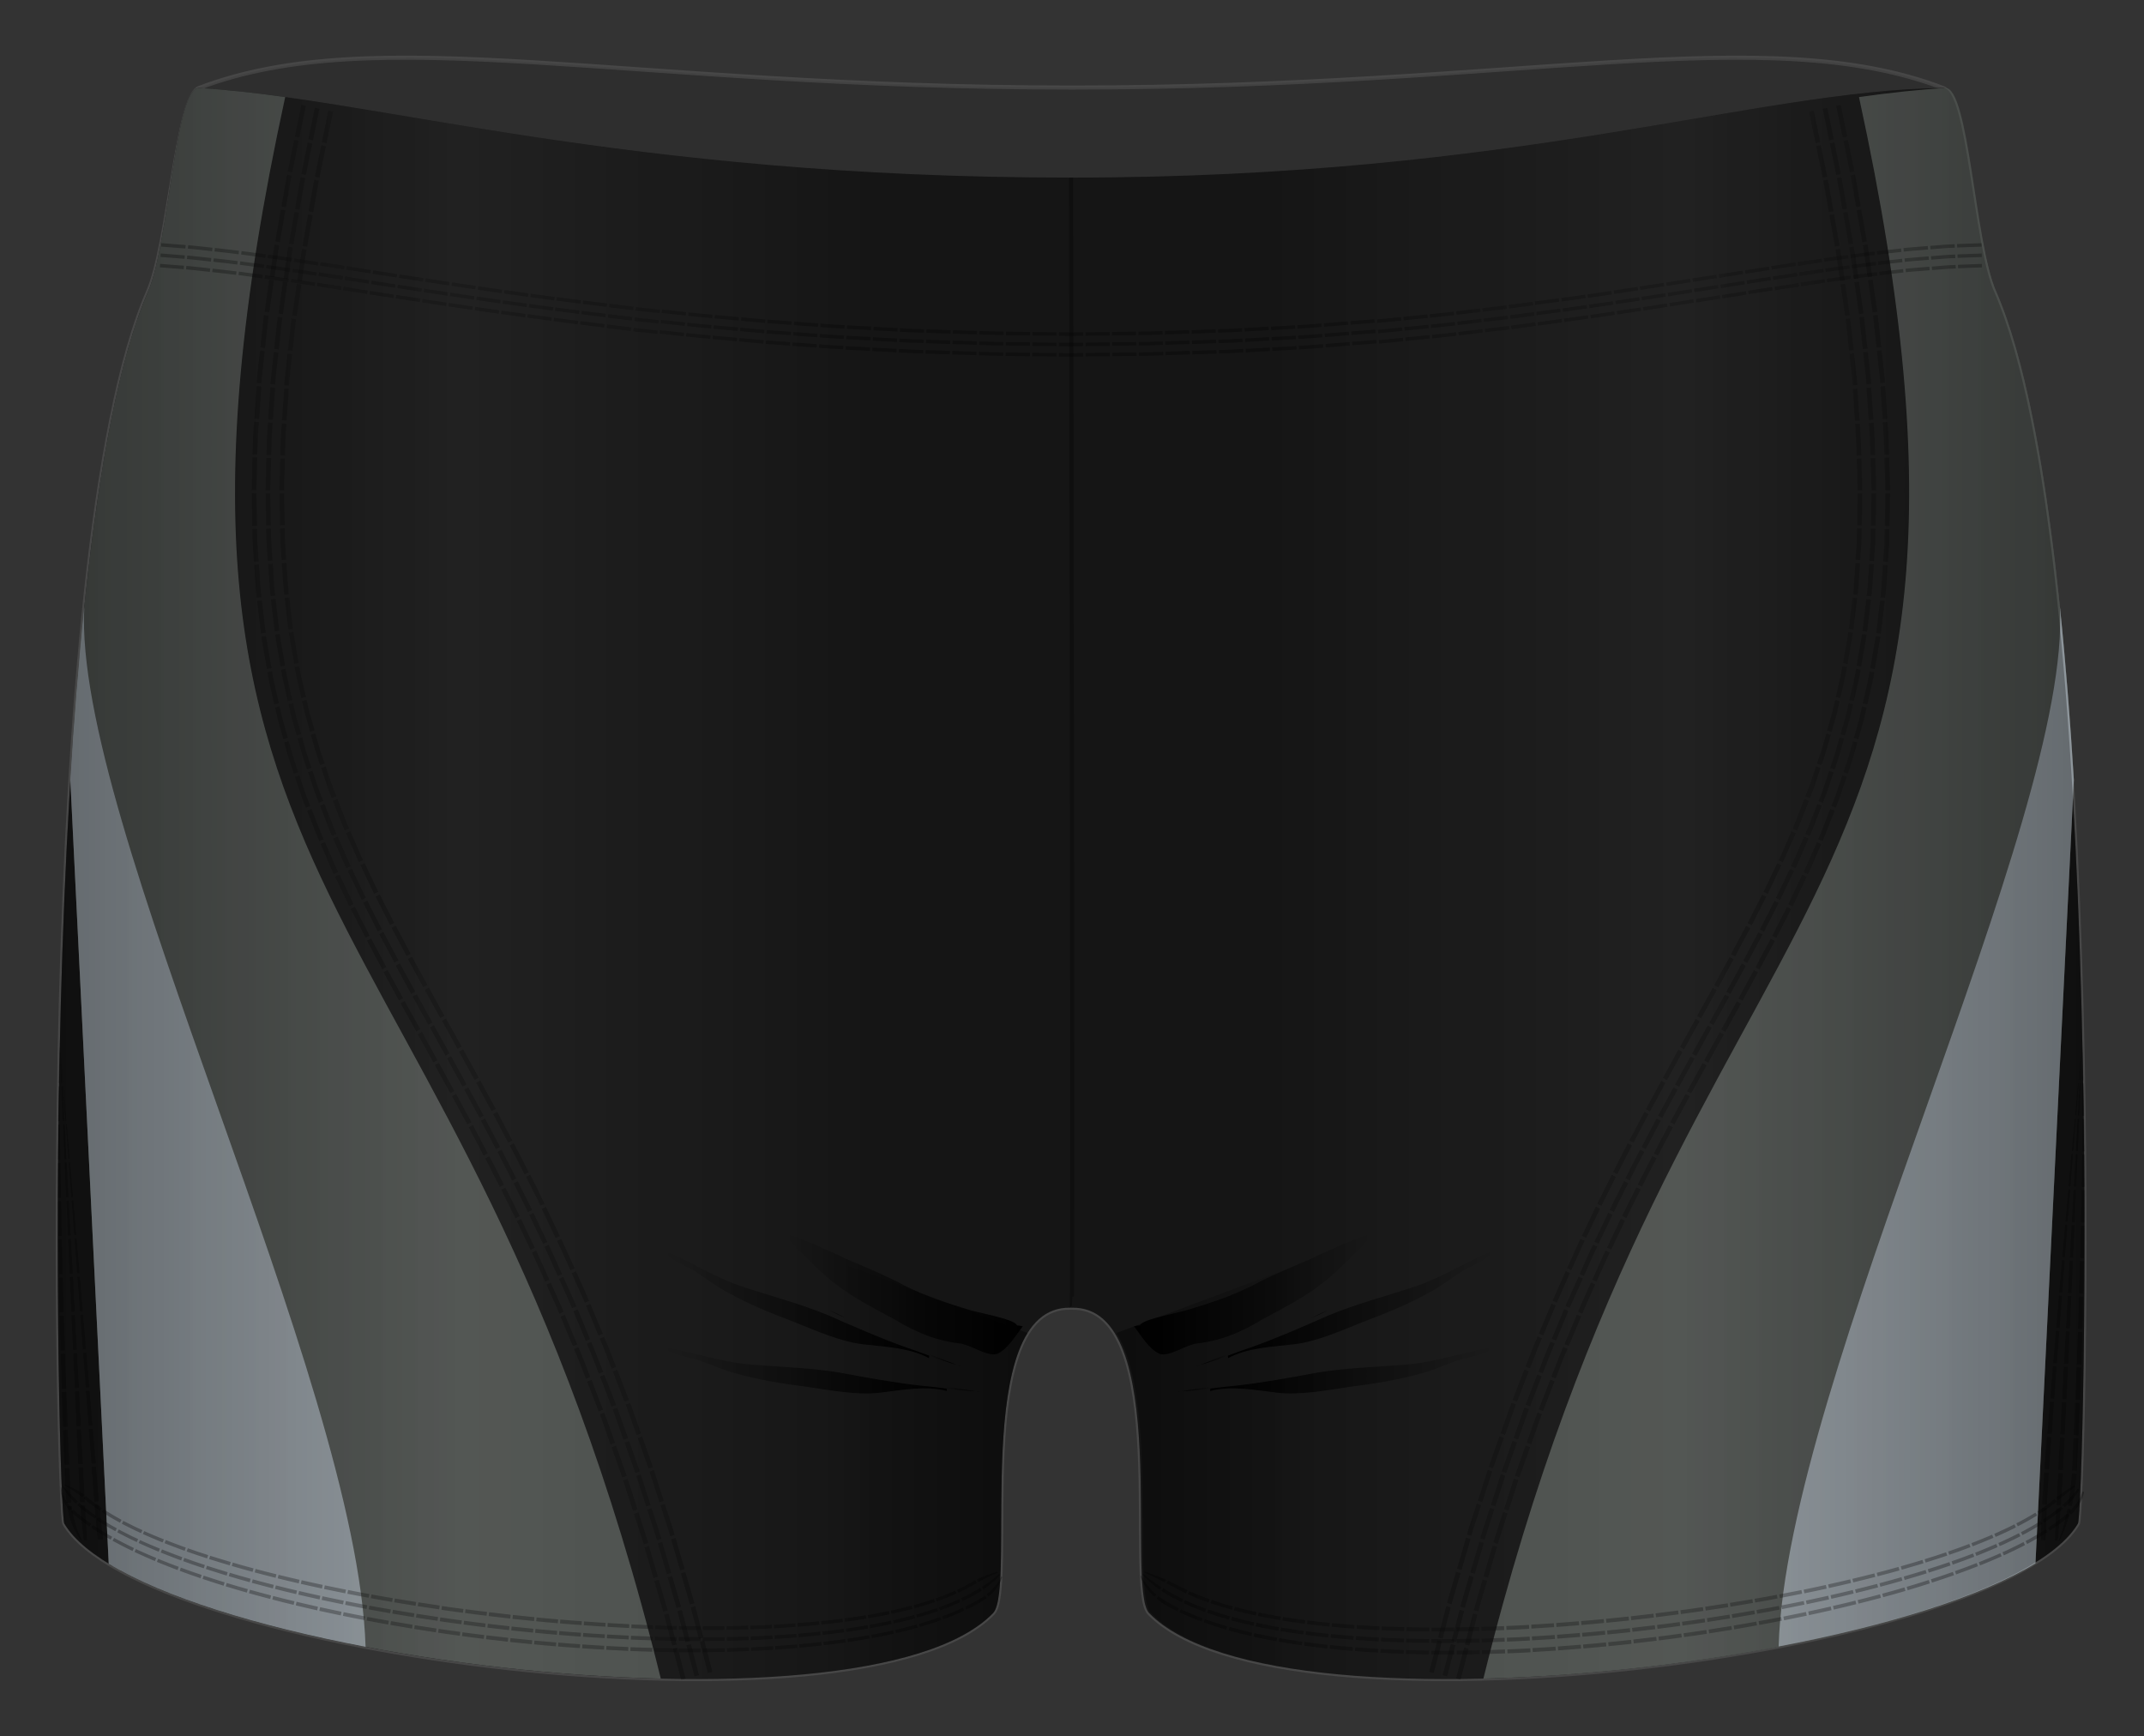
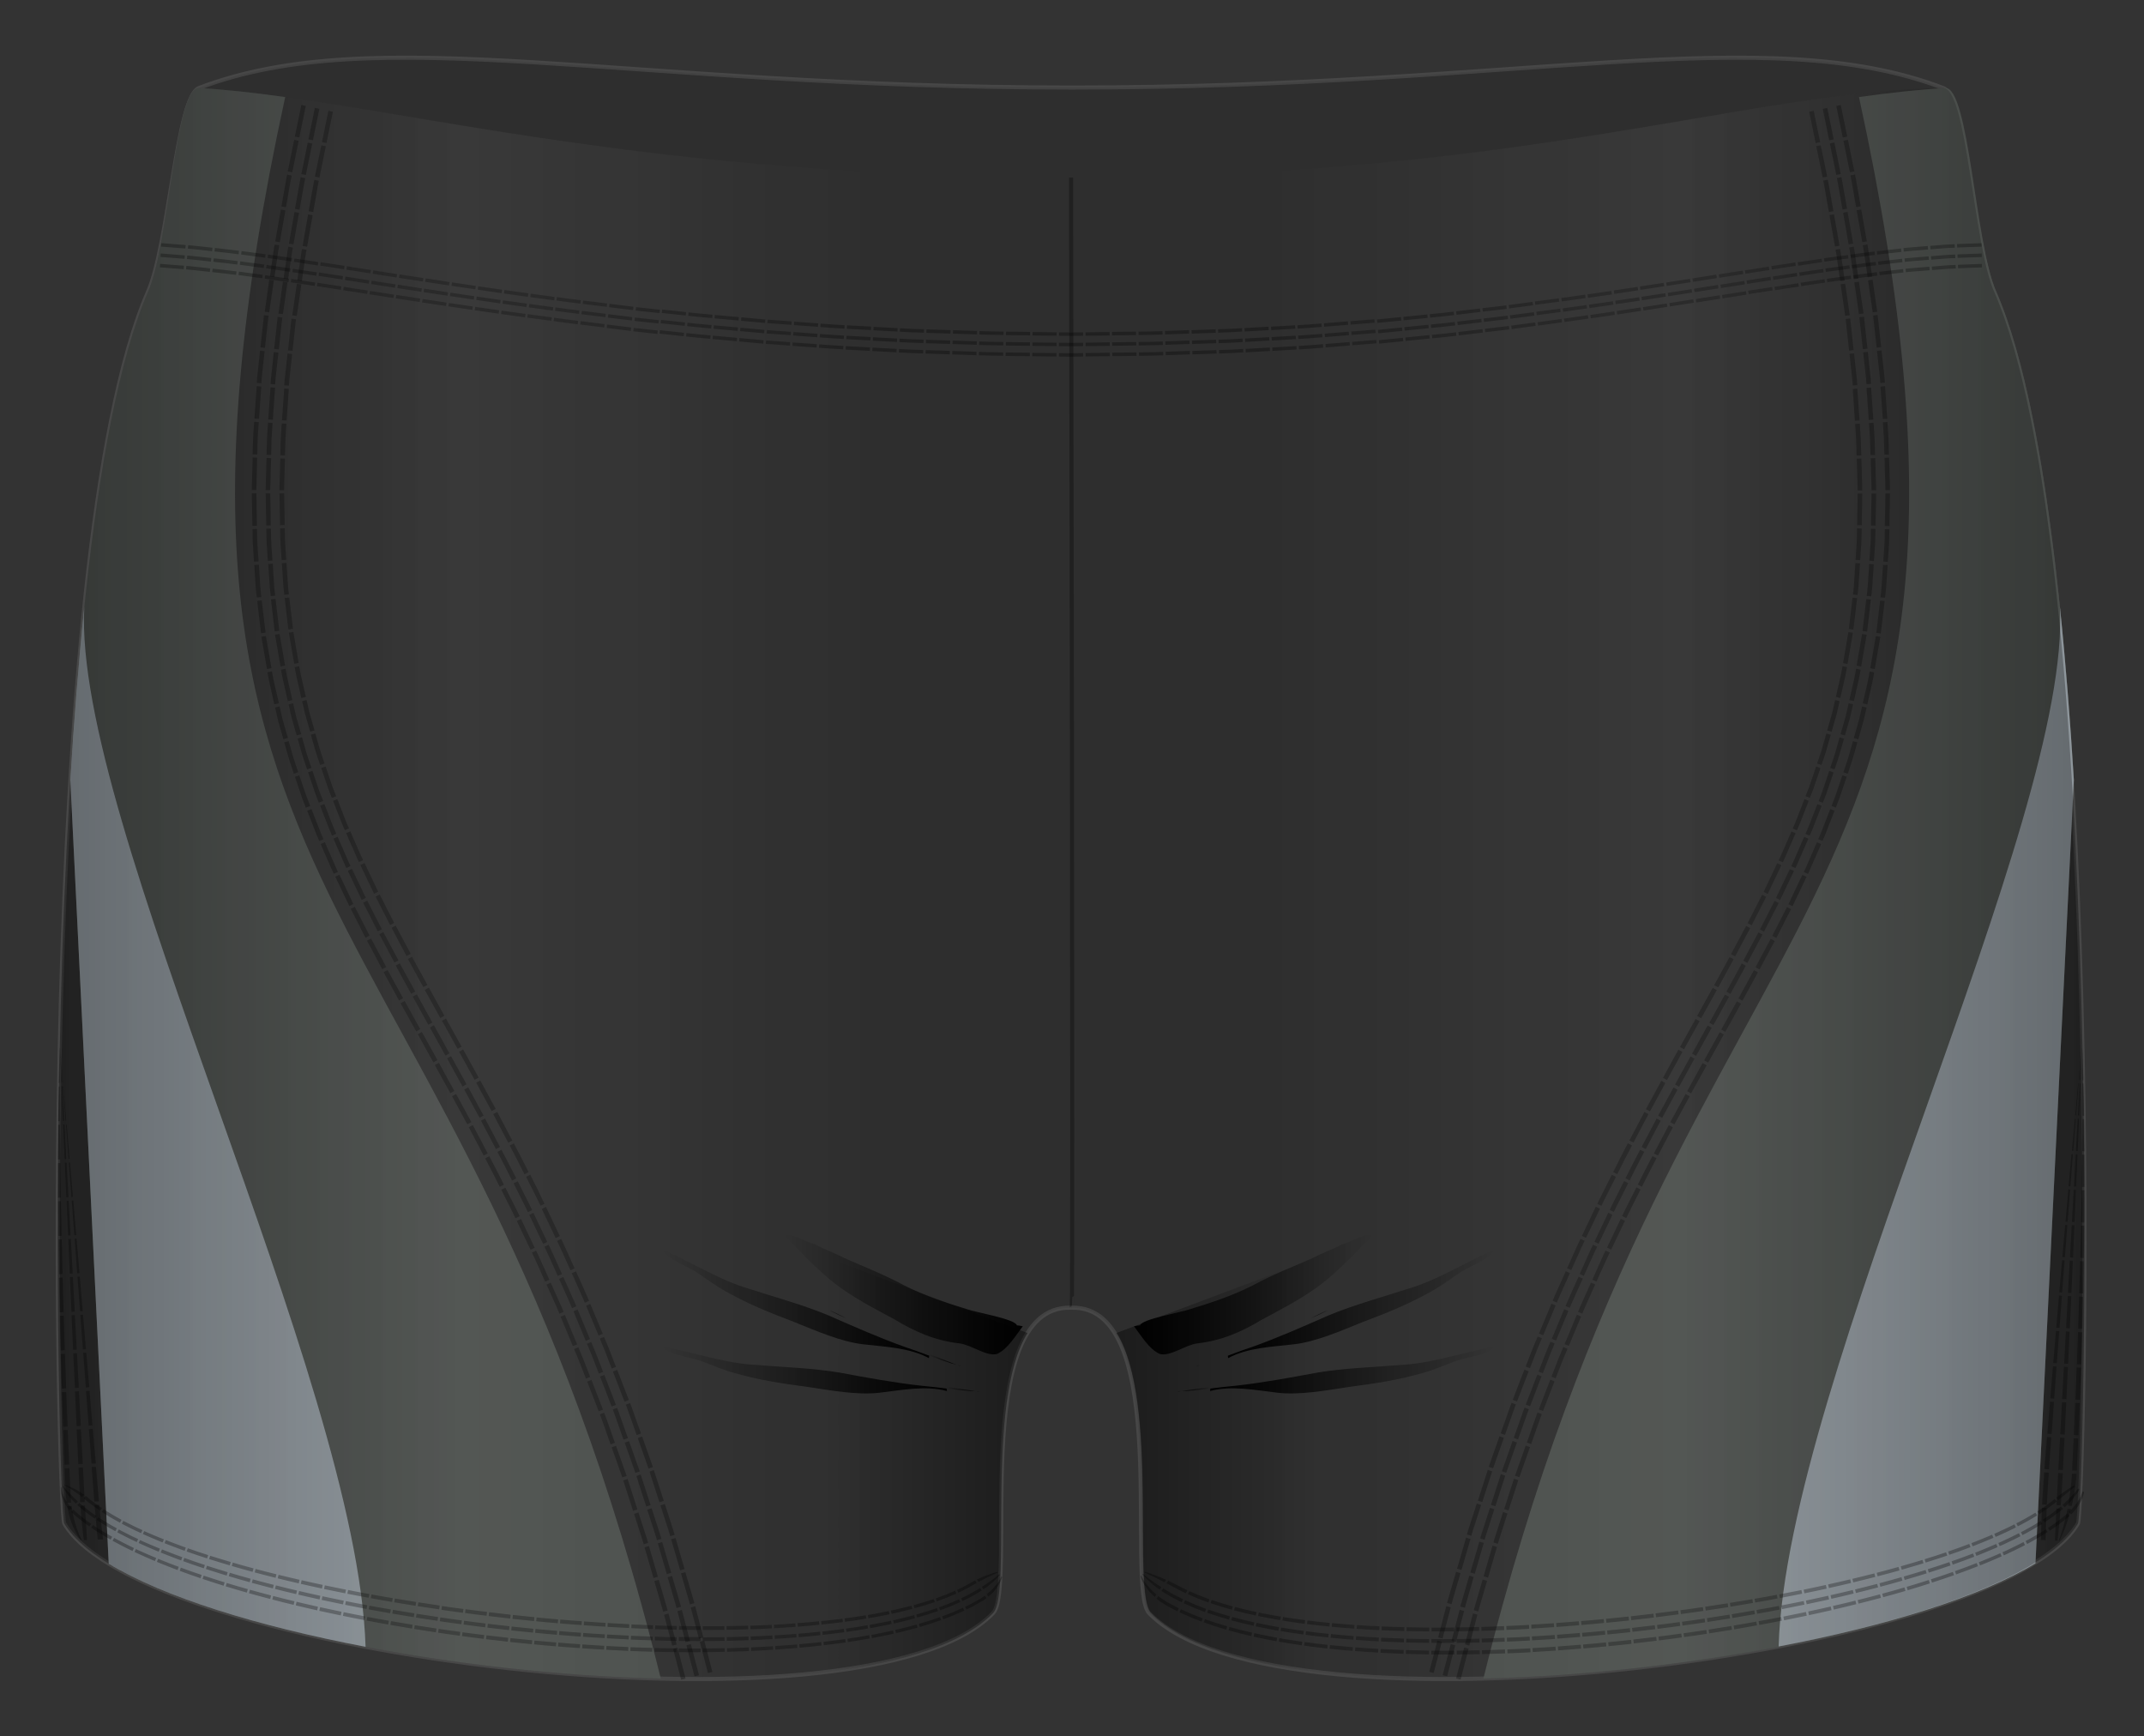
<svg xmlns="http://www.w3.org/2000/svg" width="526.536" height="426.359" viewBox="0 0 526.536 426.359">
  <rect x="0" y="0" width="526.536" height="426.359" fill="#333333" stroke="none" />
  <path fill="#010202" stroke="#FFF" stroke-miterlimit="10" d="M489.716 71.61c-5.154-11.81-7.033-47.912-12.5-50-43.673-16.683-103.548-.11-213.885-.11-110.33 0-170.79-16.573-214.46.11-5.46 2.088-7.34 38.19-12.5 50-28.15 64.5-22.12 299.88-20.58 302.5 19.09 32.428 196.09 55 228.09 22 5.93-6.112-6-75.5 19-75 .06 0 .11-.003.17-.002 0 0 .11.003.17.002 25-.5 13.08 68.888 19 75 32 33 209.01 10.428 228.09-22 1.55-2.62 7.57-238-20.58-302.5z" opacity=".1" />
-   <path fill="#151515" d="M489.716 71.61c-5.154-11.81-6.648-50.063-12.5-50-46.35.5-103.838 22-214.175 22-110.33 0-171.17-19.5-214.17-22-5.84-.34-7.34 38.19-12.5 50-28.15 64.5-22.12 299.88-20.58 302.5 19.09 32.428 196.09 55 228.09 22 5.93-6.112-6-75.5 19-75 .06 0 .12-.003.17-.002 0 0 .12.003.17.002 25-.5 13.08 68.888 19 75 32 33 209.01 10.428 228.09-22 1.55-2.62 7.57-238-20.58-302.5z" />
  <path d="M70.042 23.832c-7.554-1.053-14.576-1.838-21.176-2.222-5.842-.34-7.346 38.19-12.5 50-10.324 23.652-16.05 70.283-19.09 119.99l.002.005 9.426 192.36c25.385 15.476 84.647 27.008 135.58 28.227-49.45-200.574-136.91-183.12-92.242-388.36zm386.503 0c7.555-1.053 14.577-1.838 21.177-2.222 5.843-.34 7.347 38.19 12.5 50 10.325 23.652 16.053 70.283 19.09 119.99v.005l-9.427 192.36c-25.386 15.476-84.65 27.008-135.586 28.227 49.45-200.574 136.91-183.12 92.24-388.36z" fill="#4A4E4B" />
  <path d="M89.777 404.383c-2.035-66.097-72.002-202.8-69.072-255.346-1.408 13.585-2.537 27.938-3.43 42.562L26.7 383.96c13.53 8.25 36.69 15.377 63.08 20.42zm347.025-.083c2.035-66.098 72.006-202.8 69.075-255.347 1.408 13.585 2.537 27.938 3.43 42.562v.006l-9.426 192.36c-13.53 8.25-36.68 15.38-63.07 20.42z" fill="#8E969C" />
  <path d="M14.775 257.385h-.008l.618 8.492.09-.005m-.74-8.485l.32 8.507.153-.008-.457-8.5m-.08.004l-.15 4.27-.11 4.27.22-.012.03-4.263.05-4.265h-.02zm.88 9.33l-.09.006.63 8.49.18-.008m-1.16-8.463l.34 8.506.29-.01-.45-8.5m-.87.05l-.14 8.54.4-.02-.01-8.52m1.71 9.29l-.19.01.63 8.49.27-.01m-1.57-8.44l.35 8.5.41-.02-.46-8.5m-1.53.08l-.06 8.53.55-.02-.07-8.52m2.47 9.25l-.28.01.64 8.49.36-.01m-1.98-8.42l.36 8.5.53-.02-.46-8.5m-2.1.11l.01 8.52.68-.03-.12-8.51m3.18 9.22l-.38.02.63 8.49.47-.02m-2.38-8.4l.37 8.5.62-.03-.46-8.5m-2.59.13l.07 8.52.79-.04-.17-8.51m3.83 9.18l-.47.02.63 8.49.56-.03m-2.77-8.38l.38 8.51.72-.03-.46-8.5m-3.02.15l.12 8.52.88-.04-.2-8.51m4.43 9.15l-.57.03.63 8.49.66-.03m-3.15-8.37l.38 8.51.8-.04-.46-8.5m-3.39.17l.17 8.51.96-.04-.24-8.51m5 9.13l-.67.03.64 8.49.75-.03m-3.54-8.36l.39 8.5.89-.04-.47-8.5m-3.7.18l.22 8.51 1.02-.05-.27-8.5m5.54 9.1l-.76.04.65 8.49.86-.04M18 332.32l.4 8.5.96-.04-.46-8.5m-3.97.19l.26 8.51 1.07-.05-.31-8.5m6.04 9.08l-.87.04.642 8.496.95-.04m-4.294-8.32l.4 8.51 1.027-.046-.46-8.5m-4.18.2l.31 8.51 1.1-.06-.34-8.5m6.51 9.07l-.96.046.65 8.49 1.054-.05m-4.7-8.34l.41 8.506 1.09-.05-.46-8.5m-4.35.204l.35 8.5 1.12-.05-.37-8.5m6.94 9.05l-1.06.05.65 8.49 1.16-.05m-5.03-8.29l.42 8.5 1.13-.05-.46-8.5m-4.47.2l.19 4.25c.05 1.06.08 2.13.14 2.92.06.8.13 1.33.13 1.33l1.11-.05s-.06-.53-.11-1.32c-.04-.79-.09-1.86-.14-2.92-.1-2.12-.19-4.25-.19-4.25l-1.12.06zm8.49 8.98l-1.17.05.37 4.25c.21 2.12.41 4.24.41 4.24l1.31-.06s-.27-2.12-.5-4.24l-.43-4.24zm-4.63.21s.13 2.13.34 4.25c.19 2.12.49 4.24.49 4.24l.78-.04-.49-8.5-1.12.05zm-3.26.15s.31 2.12 1.14 4.21c.2.52.41 1.05.66 1.53.22.49.51.94.72 1.33.2.39.44.71.59.93l.24.35.25-.01-.18-.36c-.11-.23-.28-.55-.44-.94-.34-.78-.73-1.83-1.03-2.88-.62-2.105-.87-4.22-.87-4.22l-1.09.05zm150.78 42.59l1.1-.27-1.99-7.6-1.1.28m6.38 6.5l-2-7.64-1.1.29 1.99 7.62m4.4-1.09l-2-7.68-1.1.28 2 7.66m-8.78-6.71l1.09-.28-1.99-7.6-1.09.3m6.37 6.45l-2-7.64-1.1.3 1.99 7.62m4.39-1.14l-2-7.68-1.1.3 2 7.67m-8.76-6.62l1.09-.3s-.12-.48-.33-1.19l-.76-2.59c-.55-1.88-1.1-3.77-1.1-3.77l-1.09.32 1.1 3.76.75 2.59c.21.7.33 1.18.33 1.18zm4.37-1.21s-.12-.48-.33-1.19l-.76-2.604-1.11-3.79-1.09.31 1.1 3.78c.27.94.55 1.89.76 2.6.21.71.32 1.19.32 1.19l1.09-.3zm3.28-.9s-.12-.48-.33-1.19l-.77-2.62-1.11-3.81-1.09.31 1.11 3.81.76 2.62c.22.71.33 1.19.33 1.19l1.09-.3zm-10.05-6.18l1.09-.31-2.2-7.54-1.08.33m6.55 6.26l-2.21-7.58-1.08.33 2.21 7.566m4.36-1.27l-2.22-7.62-1.08.33 2.22 7.605m-8.94-6.383l1.08-.33-.35-1.17-.83-2.57-1.21-3.74-1.08.35 1.2 3.73.83 2.56.35 1.17zm4.33-1.32l-.35-1.18-.83-2.59-1.22-3.76-1.08.35 1.21 3.75c.3.94.6 1.88.83 2.58l.35 1.18 1.08-.33zm3.25-.99l-.35-1.19c-.23-.71-.53-1.65-.83-2.6l-1.22-3.78-1.08.34 1.22 3.78.83 2.59.36 1.19 1.08-.33zm-10.21-5.9l1.08-.35-2.41-7.47-1.08.36m6.72 6.07l-2.43-7.53-1.07.36 2.42 7.5m4.32-1.39l-2.44-7.56-1.07.37 2.44 7.548m-9.12-6.12l1.07-.364-2.62-7.4-1.07.37m6.91 5.93l-2.63-7.44-1.07.38 2.63 7.43m4.3-1.45l-2.65-7.49-1.07.38 2.64 7.478m-9.32-5.94l1.07-.38-1.31-3.7-.9-2.54c-.24-.7-.43-1.15-.43-1.15l-1.06.4s.19.46.42 1.15l.9 2.54 1.31 3.69zm4.27-1.52l-1.32-3.72-.91-2.56-.43-1.16-1.07.4s.19.45.43 1.15l.9 2.55 1.31 3.72 1.07-.38zm3.2-1.14l-1.33-3.74-.91-2.58c-.24-.705-.43-1.165-.43-1.165l-1.06.4s.19.46.43 1.16c.25.7.58 1.63.91 2.57l1.32 3.73 1.07-.38zm-10.39-5.45l1.06-.4-2.83-7.32-1.06.42m7.07 5.72l-2.85-7.37-1.06.41 2.84 7.35m4.25-1.58l-2.87-7.41-1.06.41 2.86 7.4m-9.48-5.656l1.05-.41-1.41-3.66c-.35-.92-.75-1.81-1.02-2.49l-.48-1.13-1.05.43.47 1.13c.28.68.68 1.57 1.02 2.49l1.41 3.65zm4.22-1.654l-1.42-3.68c-.34-.93-.75-1.83-1.02-2.52l-.48-1.14-1.05.43.47 1.14c.28.685.68 1.58 1.02 2.507l1.42 3.68 1.06-.41zm3.16-1.24l-1.43-3.7c-.34-.93-.75-1.84-1.03-2.53l-.48-1.14-1.05.43.48 1.15c.28.68.68 1.59 1.03 2.52l1.43 3.7 1.05-.42zm-10.59-5.09l1.05-.43-3.02-7.24-1.04.45m7.22 5.5l-3.04-7.29-1.04.45 3.04 7.27m4.19-1.73l-3.08-7.35-1.04.446 3.06 7.32m-9.61-5.36l1.04-.45-.47-1.13-1.1-2.46-1.6-3.58-1.03.47 1.6 3.57 1.1 2.46.47 1.13zm4.17-1.792l-.48-1.14-1.11-2.48-1.62-3.604-1.04.47 1.61 3.592 1.1 2.47.47 1.13 1.04-.45zm3.12-1.35l-.48-1.145-1.11-2.495-1.63-3.63-1.04.467 1.62 3.62 1.11 2.49.48 1.148 1.04-.45zm-10.78-4.73l1.03-.466-1.61-3.58c-.79-1.797-1.65-3.56-1.65-3.56l-1.02.48s.86 1.76 1.64 3.553l1.6 3.574zm4.13-1.864l-1.62-3.6c-.79-1.81-1.66-3.58-1.66-3.58l-1.03.48s.86 1.77 1.65 3.573l1.62 3.6 1.03-.46zm3.1-1.397l-1.63-3.62c-.8-1.82-1.67-3.6-1.67-3.6l-1.02.48s.87 1.78 1.67 3.6l1.63 3.61 1.03-.47zm-10.82-4.57l1.02-.48-3.38-7.08-1.02.5m7.48 5.14l-3.4-7.13-1.02.5 3.4 7.11m4.11-1.92l-3.42-7.17-1.02.5 3.42 7.16m-9.87-4.88l1.02-.49-.53-1.1-1.21-2.41-1.77-3.5-1.01.51 1.76 3.5 1.21 2.41.52 1.1zm4.08-1.99l-.53-1.11c-.33-.66-.78-1.54-1.22-2.43l-1.78-3.53-1.01.51 1.77 3.52 1.21 2.42.53 1.11 1.02-.5zm3.05-1.49l-.53-1.12L132 292l-1.788-3.542-1.01.51 1.784 3.54 1.226 2.434.536 1.12 1.02-.5zm-10.98-4.23l1.01-.51-1.77-3.51-1.82-3.48-1.01.53 1.81 3.48 1.76 3.5zm4.04-2.05l-1.8-3.53-1.83-3.5-1 .52 1.82 3.5 1.77 3.52 1.01-.52zm3.03-1.54l-1.79-3.54-1.84-3.52-1 .52 1.83 3.51 1.78 3.54 1.01-.51zm-11.04-4.09l1-.52-3.66-6.96-1 .54m7.68 4.84l-3.68-6.98-1 .53 3.68 6.97m4.02-2.1l-3.7-7.02-1 .54 3.69 7.01m-10.048-4.5l1-.54-3.75-6.92-1 .55m7.747 4.76L115 267l-.998.54 3.76 6.93m3.99-2.15l-3.8-7-1 .54 3.77 6.95m-9.14-4.92l-.99.55-3.79-6.9.99-.54zm-.81-8.55l3.81 6.91-.99.55-3.81-6.92zm2.97-1.65l3.82 6.93-1 .55-3.82-6.92zm-6.32 2.62l-.99.55-3.82-6.9.99-.55zm-.86-8.55l3.83 6.9-.99.55-3.83-6.9zm2.97-1.66l3.83 6.9-.99.55-3.83-6.9zm-6.33 2.61l-.99.55-3.83-6.9.99-.55zm-.84-8.54l3.81 6.9-.99.55-3.82-6.9zm2.96-1.65l3.81 6.9-.99.55-3.82-6.89zm-7.32 3.14l.99-.55-1.91-3.46c-.956-1.72-1.89-3.47-1.89-3.47l-.996.54 1.895 3.48 1.91 3.47zm3.97-2.19l-1.9-3.45c-.96-1.72-1.88-3.46-1.88-3.46l-1 .54s.93 1.74 1.88 3.47l1.9 3.46.99-.55zm2.98-1.64l-1.89-3.44c-.96-1.72-1.88-3.45-1.88-3.45l-1 .54s.93 1.73 1.88 3.46l1.9 3.45 1-.55zM93.87 238l1-.54-3.73-7-1.01.52m7.73 4.85l-3.71-6.96-1 .525 3.717 6.962m3.99-2.156l-3.69-6.91-1.01.53 3.69 6.93m-10.09-4.48l1-.52-3.61-7.08-1.01.51m7.64 5l-3.58-7.01-1.01.5 3.59 7.04m4.03-2.09l-3.55-6.96-1.02.51 3.56 6.98m-10.01-4.66l1.01-.51-3.43-7.18-1.03.47m7.5 5.19l-3.39-7.11-1.03.48 3.4 7.14m4.07-2.01l-3.36-7.03-1.03.48 3.37 7.06m-9.89-4.9l1.03-.47s-.23-.44-.527-1.13l-1.1-2.51-1.594-3.65-1.04.44 1.6 3.67 1.1 2.52c.3.69.522 1.13.522 1.13zm4.12-1.9s-.23-.44-.52-1.12l-1.087-2.48-1.574-3.6-1.04.45 1.58 3.62 1.09 2.49c.29.68.52 1.12.52 1.12l1.03-.47zm3.082-1.43s-.22-.43-.51-1.1l-1.07-2.45-1.56-3.56-1.04.44 1.56 3.57 1.07 2.46c.29.67.51 1.1.51 1.1l1.02-.48zm-10.76-4.73l1.04-.44-.5-1.14c-.3-.68-.64-1.62-1.01-2.55l-1.45-3.72-1.06.41 1.46 3.74c.37.93.71 1.88 1.02 2.56l.5 1.15zm4.17-1.76l-.49-1.13c-.3-.68-.64-1.6-1-2.52l-1.43-3.67-1.06.41 1.44 3.69c.36.92.7 1.85 1 2.53l.49 1.13 1.05-.44zm3.13-1.32l-.49-1.11c-.29-.67-.62-1.58-.98-2.48l-1.4-3.61-1.06.41 1.42 3.62c.36.9.7 1.82.99 2.49l.49 1.11 1.05-.44zm-10.58-5.11l1.06-.4-.45-1.16-.47-1.19-.48-1.39-1.29-3.79-1.08.36 1.29 3.81.47 1.4.46 1.2.46 1.17zm4.24-1.61l-.45-1.15-.46-1.18-.47-1.37-1.26-3.73-1.07.36 1.27 3.75.46 1.37c.16.43.32.83.46 1.18.27.69.44 1.15.44 1.15l1.06-.4zm3.18-1.2l-.44-1.13-.45-1.15-.46-1.34-1.24-3.66-1.08.36 1.25 3.69.46 1.36.45 1.16.44 1.13 1.06-.4zm-10.37-5.53l1.07-.35-.4-1.18c-.23-.71-.58-1.65-.86-2.61l-1.1-3.85-1.09.31 1.1 3.88c.28.97.63 1.91.86 2.63l.4 1.2zm4.3-1.42l-.4-1.16c-.22-.7-.57-1.62-.84-2.56l-1.07-3.8-1.09.32 1.08 3.81c.27.95.62 1.87.85 2.58l.4 1.17 1.07-.36zm3.23-1.07l-.39-1.14c-.22-.69-.57-1.59-.83-2.52l-1.06-3.72-1.09.31 1.06 3.74c.27.93.61 1.84.83 2.54l.39 1.15 1.07-.36zm-10.11-5.98l1.09-.31-1.1-3.85c-.3-.95-.47-1.94-.65-2.67l-.28-1.22-1.1.27.28 1.23c.18.73.35 1.73.65 2.69l1.1 3.88zm4.37-1.23l-1.08-3.78c-.3-.94-.46-1.91-.64-2.62l-.28-1.2-1.11.27.27 1.2c.18.72.35 1.7.64 2.65l1.08 3.8 1.09-.31zm3.27-.92l-1.06-3.72c-.29-.92-.45-1.87-.63-2.58-.16-.7-.27-1.17-.27-1.17l-1.1.27s.11.47.27 1.18c.18.7.35 1.66.64 2.59l1.07 3.74 1.09-.31zm-9.85-6.42l1.1-.26-.9-3.9c-.49-1.94-.8-3.92-.8-3.92l-1.12.22s.31 1.98.8 3.94l.89 3.92zm4.41-1.03l-.88-3.84c-.48-1.91-.79-3.85-.79-3.85l-1.12.22s.31 1.95.79 3.87l.88 3.86 1.1-.26zm3.31-.78l-.86-3.76c-.47-1.87-.77-3.78-.77-3.78l-1.12.21s.3 1.92.77 3.81l.86 3.79 1.1-.26zm-9.56-6.85l1.11-.21-1.36-7.88-1.12.16m5.82 7.09l-1.34-7.75-1.12.16 1.35 7.79m4.46-.84l-1.31-7.62-1.12.16 1.33 7.66m-8.16-7.48l1.13-.16-.95-7.94-1.12.12m5.43 7.34l-.92-7.81-1.13.12.93 7.86m4.49-.64l-.91-7.68-1.13.12.91 7.73m-7.76-7.85l1.13-.11s-.26-1.98-.36-3.98l-.26-3.99-1.13.08.26 4c.09 2 .36 4 .36 4zm4.51-.45s-.26-1.95-.35-3.92l-.23-3.95-1.13.08.27 3.95c.09 1.98.35 3.94.35 3.94l1.13-.11zm3.38-.34s-.26-1.92-.35-3.86l-.26-3.87-1.13.08.26 3.88c.09 1.95.35 3.88.35 3.88l1.13-.11zm-8.58-8.01l1.13-.07-.26-3.98c-.09-.99-.06-1.99-.09-2.74l-.02-1.24-1.13.03s.01.5.02 1.25c.02.76 0 1.76.09 2.76l.26 4zm4.53-.28l-.26-3.92c-.09-.98-.07-1.97-.09-2.71l-.02-1.23-1.14.03.02 1.24c.02.75 0 1.73.09 2.72l.27 3.95 1.13-.07zm3.39-.21l-.26-3.86c-.09-.97-.07-1.94-.09-2.67l-.02-1.21-1.13.04.02 1.22c.02.73 0 1.71.09 2.68l.26 3.89 1.13-.07zm-8.32-8.31l1.13-.03-.14-7.97h-1.13m4.67 7.88l-.14-7.87-1.13-.01.14 7.91m4.54-.12l-.13-7.77h-1.14l.13 7.8m-6.95-8.63l1.13.01.22-7.96-1.13-.03m4.31 8.02l.23-7.87-1.14-.04-.22 7.9m4.53.04l.22-7.78-1.13-.03-.23 7.81m-6.56-8.83l1.13.04.11-3.98c.1-1.99.26-3.97.26-3.97l-1.13-.07s-.16 1.99-.27 3.98l-.12 3.99zm4.53.16l.11-3.94c.1-1.97.26-3.93.26-3.93l-1.13-.07s-.16 1.97-.26 3.94l-.11 3.95 1.13.04zm3.4.12l.11-3.9c.1-1.95.25-3.89.25-3.89l-1.14-.07s-.16 1.95-.26 3.9l-.11 3.9 1.13.04zm-7.5-9.06l1.13.07.56-7.93-1.13-.09m3.96 8.24l.55-7.86-1.13-.1-.56 7.88m4.52.28l.55-7.79-1.13-.09-.55 7.8m-6.2-9.17l1.13.1.09-1.24.29-2.72.43-3.95-1.13-.12-.43 3.96-.3 2.72-.09 1.24zm4.52.39l.08-1.23.29-2.69.43-3.92-1.13-.12-.42 3.92-.29 2.7-.09 1.23 1.13.1zm3.39.29l.08-1.22.29-2.67.42-3.88-1.13-.12-.43 3.89-.3 2.68-.09 1.22 1.13.1zm-7.01-9.4l1.12.12.87-7.89-1.12-.14m3.64 8.4l.86-7.83-1.13-.14-.86 7.85m4.51.49l.85-7.77-1.12-.15-.85 7.79M65 76.55l1.12.14 1.13-7.85-1.13-.17m3.36 8.45l1.12-7.8-1.12-.17L68.4 77m4.5.58l1.12-7.75-1.12-.16-1.12 7.76m-5.5-9.525l1.12.17.57-3.926.385-2.7.21-1.22-1.116-.18-.21 1.22c-.11.74-.25 1.72-.39 2.7l-.57 3.93zm4.486.66l.56-3.9c.14-.97.28-1.95.39-2.68l.21-1.21-1.12-.187-.21 1.22-.39 2.69-.56 3.91 1.12.16zm3.36.497l.56-3.874.38-2.66.21-1.205-1.12-.185s-.08.487-.208 1.21l-.385 2.67-.56 3.884 1.123.165zM67.6 59.28l1.12.182 1.37-7.806-1.117-.198m3.1 8.553l1.367-7.76-1.12-.19-1.37 7.78m4.476.73l1.36-7.72-1.12-.2-1.36 7.74m-5.2-9.7l1.117.2.688-3.9.48-2.68c.13-.73.24-1.21.24-1.21l-1.12-.21s-.11.49-.24 1.22-.3 1.71-.47 2.69l-.69 3.91zm4.466.8s.34-1.94.684-3.88c.17-.97.34-1.94.47-2.67.123-.72.233-1.2.233-1.2l-1.12-.21s-.11.48-.24 1.21l-.47 2.67-.69 3.89 1.11.2zm3.35.6l.68-3.86.464-2.65c.123-.72.232-1.2.232-1.2l-1.114-.21s-.11.48-.234 1.21L76.48 48l-.68 3.868 1.114.198zm-6.255-9.99l1.112.22 1.58-7.76-1.12-.22m2.87 8.63l1.58-7.72-1.11-.23L74 42.74m4.455.86l1.57-7.692-1.11-.225-1.58 7.7m-4.93-9.84l1.11.22L75.1 26l-1.1-.24m2.855 8.684l1.58-7.724-1.11-.24-1.58 7.736m4.44.912l1.574-7.688-1.11-.24-1.58 7.7m432.28 222.43h-.02l.06 3.962.04 3.96.22.013-.13-3.966-.17-3.97zm-.09-.004l-.44 7.896.17.008.29-7.904m-.05-.002l-.75 7.88.11.006.64-7.886m.43 8.734l-.24-.012.01 7.92.4.02m-1.07-7.976l-.44 7.897.31.017.3-7.903m-.56-.03l-.73 7.89.22.01.63-7.88m1.33 8.78l-.41-.02-.04 7.92.55.03m-1.66-8l-.44 7.9.44.03.32-7.9m-1.02-.05l-.72 7.89.33.02.62-7.88m2.12 8.82l-.57-.03-.1 7.91.68.04m-2.16-8.03l-.43 7.9.55.03.32-7.9m-1.47-.07l-.71 7.89.43.02.62-7.89m2.83 8.86l-.69-.03-.13 7.91.79.04m-2.6-8.05l-.43 7.89.66.03.34-7.9m-1.88-.09l-.7 7.89.52.03.61-7.89m3.47 8.88l-.8-.04-.18 7.91.88.05m-2.97-8.06l-.43 7.9.75.04.34-7.9m-2.27-.11l-.69 7.88.62.03.6-7.89m4.03 8.91l-.89-.05-.22 7.91.96.05m-3.29-8.08l-.43 7.9.84.04.35-7.9m-2.65-.13l-.68 7.89.71.04.6-7.89m4.53 8.94l-.97-.05-.24 7.9 1.02.05m-3.55-8.09l-.43 7.9.91.05.36-7.9m-3.01-.15l-.67 7.89.8.04.59-7.89m4.98 8.96l-1.03-.05-.28 7.9 1.07.05m-3.77-8.1l-.43 7.9.98.05.36-7.9m-3.35-.17l-.67 7.89.89.04.59-7.89m5.36 8.97l-1.08-.05-.31 7.9 1.1.05m-3.93-8.1l-.42 7.9 1.04.05.37-7.9m-3.68-.18l-.65 7.89.97.04.57-7.89m5.69 8.98l-1.11-.05-.34 7.9 1.13.05m-4.04-8.11l-.42 7.9 1.09.05.38-7.9m-3.99-.19l-.65 7.89 1.06.05.57-7.89m4.83 8.95l1.13.06-.37 7.9-1.13-.05zm-3.34-.16l-.42 7.9 1.13.05.38-7.89m-4.29-.2l-.65 7.88 1.14.05.58-7.89m6.18 9l-1.12-.05s-.12 1.98-.37 3.94c-.23 1.97-.58 3.93-.58 3.93l.89.05s.46-1.96.75-3.93c.3-1.97.44-3.94.44-3.94zm-4.51-.21l-.4 7.9 1.04.05.27-3.95.23-3.94-1.14-.05zm-3.44-.16l-.28 3.95-.23 3.95 1.18.06.22-3.95.26-3.94-1.15-.05zm6.59 9.01l-.86-.04s-.37 1.97-.9 3.92c-.27.98-.55 1.96-.82 2.69-.24.73-.44 1.22-.44 1.22h.15l.18-.33c.11-.21.24-.52.41-.88.35-.73.74-1.7 1.09-2.67.7-1.95 1.18-3.91 1.17-3.91zm-3.59-.16l-.37 7.9.65.03s.23-1.97.41-3.94l.33-3.94-1.02-.04zm-3.55-.16l-.16 3.96c-.07 1.97-.08 3.95-.08 3.95l1.14.05.11-3.95.17-3.95-1.19-.06zM351 410.52l1.1.27 2-7.666-1.095-.28m2.394 8.77l1.99-7.623-1.1-.29-1.99 7.64m4.4 1.09l1.98-7.59-1.1-.29-1.99 7.6m-4.4-10.08l1.09.29 2-7.67-1.09-.3m2.38 8.82l1.99-7.63-1.09-.3-2 7.64m4.39 1.15l1.98-7.59-1.1-.3-1.98 7.6m-4.37-10.17l1.09.3s.11-.48.33-1.2l.76-2.62 1.11-3.81-1.09-.32-1.11 3.81-.76 2.62c-.22.71-.33 1.19-.33 1.19zm4.37 1.2s.11-.48.32-1.19l.75-2.6 1.1-3.79-1.09-.32-1.11 3.79-.76 2.61c-.22.71-.33 1.19-.33 1.19l1.09.3zm3.28.9s.11-.48.32-1.18l.75-2.59 1.1-3.76-1.09-.32-1.1 3.77-.76 2.59c-.21.7-.33 1.18-.33 1.18l1.09.3zm-5.2-10.51l1.09.31 2.21-7.61-1.09-.33m2.14 8.88l2.21-7.57-1.09-.33-2.21 7.58m4.35 1.26l2.19-7.53-1.09-.33-2.2 7.54m-4.09-10.28l1.08.33.35-1.19.84-2.6 1.22-3.78-1.08-.35-1.22 3.78-.84 2.6-.35 1.19zm4.34 1.32l.35-1.18c.22-.71.53-1.64.83-2.58l1.21-3.75-1.08-.35-1.21 3.76-.84 2.58-.35 1.18 1.08.33zm3.25.99l.35-1.18.82-2.56 1.2-3.73-1.08-.35-1.2 3.73c-.3.93-.61 1.86-.83 2.57l-.35 1.17 1.08.33zm-4.9-10.61l1.08.35 2.43-7.55-1.08-.36m1.87 8.94l2.42-7.5-1.08-.37-2.43 7.52m4.32 1.39l2.4-7.45-1.07-.36-2.41 7.47m-3.79-10.4l1.08.37 2.64-7.47-1.07-.38m1.65 8.95l2.63-7.43-1.07-.37-2.63 7.45m4.3 1.45l2.61-7.38-1.06-.38-2.62 7.4m-3.53-10.42l1.07.38 1.33-3.74.91-2.57c.24-.7.43-1.16.43-1.16l-1.06-.4s-.19.46-.43 1.16l-.91 2.57-1.33 3.74zm4.27 1.52l1.32-3.72.91-2.56c.24-.7.43-1.16.43-1.16l-1.06-.4s-.18.46-.43 1.16l-.9 2.56-1.32 3.72 1.07.38zm3.21 1.14l1.31-3.69.9-2.54c.24-.7.43-1.15.43-1.15l-1.06-.4s-.19.45-.42 1.15l-.9 2.54-1.31 3.7 1.07.38zm-4.52-10.89l1.07.39 2.86-7.4-1.06-.41m1.39 9l2.84-7.36-1.05-.41-2.85 7.37m4.25 1.58l2.83-7.3-1.05-.42-2.83 7.32m-3.22-10.54l1.06.42 1.43-3.7c.34-.93.75-1.83 1.03-2.52l.48-1.14-1.05-.43-.48 1.15c-.28.69-.69 1.6-1.04 2.53l-1.43 3.71zm4.22 1.66l1.42-3.67c.34-.93.75-1.82 1.02-2.51l.47-1.14-1.05-.43-.48 1.14c-.27.69-.68 1.59-1.02 2.51l-1.42 3.69 1.06.41zm3.16 1.25l1.41-3.65c.34-.92.75-1.81 1.02-2.49l.48-1.13-1.05-.43-.47 1.13c-.28.68-.68 1.58-1.02 2.5l-1.42 3.66 1.06.41zm-4.12-11l1.05.43 3.06-7.32-1.04-.45m1.13 9.06l3.04-7.27-1.04-.44-3.05 7.29m4.19 1.73l3.02-7.22-1.04-.44-3.03 7.24m-2.92-10.66l1.04.45.48-1.14 1.11-2.49 1.62-3.62-1.03-.46-1.63 3.63-1.12 2.49-.48 1.15zm4.16 1.8l.53-1.2 1.1-2.47 1.62-3.593-1.04-.46-1.62 3.6-1.11 2.48-.48 1.14 1.04.45zm3.12 1.35l.47-1.13c.3-.67.7-1.56 1.1-2.46l1.6-3.57-1.03-.46-1.61 3.58-1.1 2.47-.47 1.13 1.04.45zm-3.74-11.13l1.03.47 1.62-3.61c.8-1.81 1.66-3.6 1.66-3.6l-1.02-.48s-.87 1.79-1.66 3.61l-1.63 3.63zm4.13 1.86l1.61-3.59c.79-1.8 1.66-3.57 1.66-3.57l-1.03-.48s-.86 1.78-1.66 3.59c-.81 1.8-1.61 3.6-1.61 3.6l1.04.47zm3.1 1.4l1.61-3.57c.79-1.79 1.65-3.55 1.64-3.55l-1.03-.48s-.86 1.77-1.64 3.57l-1.61 3.58 1.03.46zm-3.59-11.21l1.02.48 3.42-7.15-1.02-.5m.68 9.1l3.4-7.11-1.02-.5-3.4 7.12m4.11 1.93l3.38-7.07-1.02-.49-3.38 7.08m-2.39-10.78l1.02.5.54-1.12 1.22-2.43 1.79-3.54-1.01-.51-1.78 3.55-1.23 2.44-.53 1.12zm4.08 1.99l.53-1.11 1.22-2.42 1.77-3.52-1.01-.51-1.78 3.53c-.44.88-.88 1.76-1.22 2.43l-.53 1.12 1.02.5zm3.05 1.5l.53-1.1 1.21-2.4 1.76-3.5-1.02-.51-1.77 3.51-1.21 2.41-.53 1.11 1.02.5zm-3.23-11.28l1.01.51 1.78-3.53 1.83-3.51-1.01-.52-1.83 3.52-1.78 3.55zm4.05 2.05l1.77-3.52 1.82-3.49-1.01-.52-1.83 3.5-1.78 3.53 1.01.51zm3.03 1.54l1.76-3.5 1.81-3.48-1.01-.52-1.82 3.49-1.77 3.51 1.02.51zm-3.09-11.35l1 .53 3.69-7-1-.53m.32 9.12l3.67-6.97-1-.53-3.68 6.99m4.02 2.1l3.65-6.94-1-.54-3.66 6.96m-1.96-10.87l1 .54 3.78-6.96-.99-.55m.22 9.11l3.76-6.93-.99-.54-3.77 6.93m3.99 2.15l3.75-6.91-.998-.55-3.76 6.91m-.82-10.34l-.99-.54 3.8-6.93.99.55zm6.78-5.27l-3.8 6.91-.99-.55 3.8-6.9zm2.96 1.65l-3.8 6.89-.99-.54 3.8-6.89zm-5.54-3.95l-.99-.55 3.82-6.9.99.55zm6.78-5.27l-3.82 6.9-.99-.55 3.83-6.9zm2.97 1.64l-3.82 6.9-.99-.55 3.83-6.9zm-5.55-3.99l-.99-.55 3.82-6.89 1 .55zm6.83-5.25l-3.82 6.91-.99-.55 3.82-6.9zm2.94 1.67l-3.83 6.91-1-.55 3.83-6.92zm-6.57-4.54l.99.54 1.9-3.45c.96-1.72 1.88-3.45 1.88-3.45l-.99-.54s-.92 1.73-1.88 3.45l-1.89 3.45zm3.97 2.16l1.9-3.46c.96-1.72 1.89-3.47 1.89-3.47l-.99-.54s-.92 1.74-1.88 3.47l-1.9 3.45 1 .54zm2.98 1.64l1.91-3.47c.96-1.73 1.9-3.48 1.9-3.48l-1-.54s-.94 1.75-1.9 3.48l-1.9 3.47 1 .55zm-2.81-11.41l1 .54 3.7-6.93-1-.52m.3 9.07l3.72-6.97-1.01-.53-3.71 6.95m3.99 2.15l3.74-7-1-.53-3.73 6.99m-1.94-10.84l1.01.53 3.57-6.99-1.01-.51m.47 9.06l3.6-7.04-1.02-.51-3.58 7.02m4.02 2.09l3.62-7.09-1.01-.51-3.61 7.07m-2.128-10.8l1.01.51 3.37-7.06-1.03-.48m.71 9.04l3.4-7.13-1.03-.48-3.39 7.1m4.07 2.02l3.44-7.21-1.03-.48-3.43 7.19m-2.4-10.75l1.03.47s.23-.43.52-1.1c.29-.67.68-1.56 1.07-2.456l1.56-3.58-1.04-.44-1.55 3.56-1.07 2.44c-.29.67-.51 1.1-.51 1.1zm4.12 1.9s.23-.44.52-1.12c.3-.68.69-1.59 1.09-2.49l1.58-3.63-1.04-.44-1.57 3.6-1.08 2.48c-.29.68-.52 1.12-.52 1.12l1.03.48zm3.09 1.42s.23-.44.53-1.13l1.1-2.53c.81-1.83 1.61-3.67 1.61-3.67l-1.04-.44-1.59 3.65-1.1 2.52c-.3.69-.53 1.13-.53 1.13l1.03.476zm-3.76-11.144l1.05.44.49-1.12c.3-.67.63-1.59.99-2.49l1.42-3.63-1.06-.41-1.41 3.61c-.36.9-.69 1.81-.98 2.48-.29.67-.49 1.11-.49 1.11zm4.18 1.76l.5-1.13c.3-.68.64-1.61 1-2.53l1.44-3.68-1.06-.4-1.43 3.67c-.37.91-.7 1.84-1 2.51l-.49 1.12 1.04.44zm3.13 1.32l.5-1.15c.31-.68.65-1.63 1.02-2.56l1.46-3.74-1.06-.41-1.45 3.72c-.37.93-.71 1.87-1.01 2.55l-.5 1.14 1.04.44zm-4.15-11.01l1.06.4.45-1.13.45-1.16.46-1.35 1.25-3.684-1.08-.36-1.24 3.67-.46 1.34-.45 1.15-.44 1.13zm4.24 1.6l.45-1.15c.14-.34.29-.75.46-1.18l.47-1.37 1.27-3.744-1.07-.36-1.26 3.72-.46 1.37-.46 1.17-.45 1.15 1.06.4zm3.18 1.21l.46-1.17.47-1.2c.15-.45.31-.92.48-1.4l1.29-3.81-1.07-.36-1.29 3.79-.47 1.39-.46 1.19-.45 1.16 1.06.4zm-4.58-10.83l1.07.36.39-1.15c.22-.69.56-1.61.83-2.54.53-1.87 1.07-3.74 1.07-3.74l-1.09-.31-1.06 3.71c-.27.93-.61 1.84-.84 2.53l-.38 1.15zm4.3 1.43l.39-1.17c.23-.71.58-1.63.85-2.58l1.08-3.806-1.09-.32-1.07 3.78c-.27.95-.62 1.87-.848 2.57l-.4 1.17 1.08.35zm3.23 1.07s.16-.48.4-1.19c.23-.72.58-1.66.86-2.63l1.1-3.87-1.09-.31-1.09 3.85c-.28.96-.63 1.9-.86 2.61l-.4 1.18 1.07.355zm-5.05-10.62l1.09.31 1.06-3.74c.29-.93.45-1.89.63-2.596l.27-1.19-1.104-.26-.27 1.18c-.18.7-.34 1.65-.63 2.58l-1.06 3.71zm4.36 1.233l1.085-3.81c.29-.948.46-1.92.64-2.64l.28-1.21-1.1-.26-.275 1.2c-.18.72-.35 1.69-.64 2.63l-1.08 3.78 1.09.31zm3.28.92l1.1-3.87c.3-.96.47-1.95.66-2.69.17-.73.28-1.22.28-1.22l-1.11-.26-.28 1.22c-.19.73-.36 1.72-.66 2.67l-1.09 3.85 1.09.31zm-5.51-10.386l1.1.26.86-3.79c.47-1.89.773-3.81.773-3.81l-1.11-.21s-.3 1.91-.77 3.78l-.86 3.77zm4.41 1.04l.88-3.86c.48-1.92.79-3.88.79-3.88l-1.11-.22s-.31 1.95-.79 3.85l-.87 3.83 1.1.26zm3.31.77l.9-3.92c.49-1.95.8-3.94.8-3.94l-1.12-.21s-.317 1.97-.8 3.92l-.89 3.9 1.1.26zm-5.96-10.12l1.11.21 1.32-7.66-1.12-.17m3.14 8.45l1.35-7.8-1.12-.16-1.34 7.75m4.46.84l1.37-7.93-1.12-.16-1.36 7.88m-5.27-9.64l1.12.16.92-7.73-1.13-.11m3.58 8.33l.93-7.86-1.13-.12-.92 7.82m4.49.64l.95-7.99-1.12-.12-.94 7.94m-5.74-9.42l1.13.12s.26-1.93.35-3.88l.26-3.88-1.13-.074-.26 3.87c-.09 1.93-.35 3.85-.348 3.85zm4.51.46s.26-1.96.35-3.94l.27-3.944-1.13-.08-.26 3.93c-.09 1.97-.36 3.92-.36 3.92l1.13.11zm3.38.34s.26-1.994.36-4l.27-4.003-1.13-.07-.27 3.99c-.09 1.994-.36 3.98-.36 3.98l1.13.11zm-7.24-9.3l1.13.07.26-3.884c.09-.97.06-1.95.09-2.68l.02-1.22-1.14-.03-.02 1.22c-.02.73 0 1.7-.09 2.67l-.25 3.87zm4.52.286l.26-3.95c.09-.99.07-1.98.09-2.72l.02-1.23-1.13-.03s-.01.494-.02 1.23c-.02.74 0 1.725-.09 2.71l-.26 3.924 1.13.07zm3.4.21l.27-4c.09-1 .07-2 .09-2.75l.02-1.25-1.13-.03s-.01.49-.02 1.24c-.027.74 0 1.74-.09 2.74l-.26 3.98 1.13.07zm-7.54-9.02l1.13.03.14-7.8h-1.13m4.4 7.89l.14-7.9-1.14.01-.14 7.87m4.53.12l.14-8h-1.13l-.14 7.976m-6.66-8.72l1.13-.01-.22-7.81-1.13.03m4.76 7.75l-.22-7.9-1.13.04.223 7.87m4.53-.03l-.23-7.99-1.13.04.22 7.96m-7.06-8.51l1.13-.04s-.06-1.95-.11-3.905c-.1-1.95-.26-3.9-.26-3.9l-1.13.07s.15 1.94.25 3.89l.11 3.89zm4.53-.16l-.11-3.95c-.1-1.97-.26-3.94-.26-3.94l-1.13.07s.16 1.96.26 3.93l.11 3.933 1.13-.04zm3.4-.12l-.11-3.99c-.1-1.99-.26-3.98-.26-3.98l-1.13.07s.16 1.99.26 3.97l.11 3.98 1.14-.04zm-8.35-8.28l1.13-.07-.55-7.81-1.13.1m5.08 7.5l-.556-7.88-1.13.092.56 7.87m4.53-.28l-.524-8-1.13.1.56 7.93M455 94.66l1.13-.1-.09-1.22-.296-2.68-.423-3.896-1.12.12.42 3.88.3 2.67.08 1.22zm4.52-.397l-.09-1.23-.3-2.7-.43-3.93-1.126.12.43 3.91.29 2.69.088 1.23 1.13-.1zm3.39-.297l-.09-1.246-.3-2.72-.437-3.96-1.13.12.43 3.95.297 2.71.086 1.24 1.13-.1zm-8.8-7.86l1.125-.12-.85-7.79-1.127.14m5.36 7.28l-.86-7.85-1.13.144.86 7.83m4.506-.49l-.87-7.916-1.123.146.87 7.89m-7.73-7.81l1.13-.143-1.12-7.766-1.12.16m5.62 7.17l-1.13-7.82-1.12.17 1.13 7.8m4.5-.58l-1.14-7.87-1.12.16 1.13 7.85m-7.97-7.65l1.12-.16-.56-3.88-.39-2.66-.2-1.21-1.12.18.21 1.21.38 2.66.56 3.88zm4.49-.66l-.57-3.91-.39-2.68-.21-1.21-1.12.18.21 1.21.39 2.68.56 3.9 1.12-.16zm3.36-.49l-.57-3.93-.39-2.7-.21-1.22-1.12.19.21 1.22c.11.74.25 1.72.39 2.7l.57 3.93 1.12-.16zm-9.14-7.36l1.12-.18-1.36-7.73-1.12.2m5.83 6.99l-1.37-7.78-1.11.2 1.36 7.77m4.47-.73l-1.37-7.82-1.12.2 1.38 7.81m-8.21-7.39l1.12-.2-.68-3.87-.47-2.66c-.13-.72-.23-1.2-.23-1.2l-1.12.21s.11.48.23 1.2l.47 2.65.68 3.86zm4.47-.8l-.68-3.89-.47-2.67c-.13-.73-.24-1.21-.24-1.21l-1.12.21s.11.48.24 1.21l.47 2.67.68 3.88 1.12-.2zm3.35-.6l-.69-3.91-.47-2.69c-.13-.73-.24-1.22-.24-1.22l-1.11.22s.11.49.23 1.22l.47 2.68.69 3.9 1.11-.2zm-9.35-7.09l1.11-.21-1.57-7.7-1.11.23m6.03 6.83l-1.58-7.74-1.11.23 1.58 7.73m4.45-.86l-1.59-7.77-1.11.23 1.59 7.76m-8.41-7.17l1.11-.23-1.58-7.7-1.11.24m6.02 6.78l-1.58-7.73-1.11.24 1.58 7.72m4.44-.91l-1.59-7.77-1.11.24 1.59 7.76" opacity=".3" fill="#010202" />
  <path d="M15.927 364.563l-.144.09.76.46c.443.267 1.042.606 1.565.974.256.188.51.374.766.54.247.17.472.332.658.477l.604.493.507-.543s-.23-.19-.61-.453c-.19-.13-.422-.27-.68-.42-.266-.14-.536-.3-.81-.46-.276-.16-.59-.29-.892-.43-.29-.14-.58-.26-.84-.35l-.88-.36zm-.575.364l.405.74c.116.23.264.487.46.735l.59.803c.386.563.883 1.025 1.22 1.406l.586.62.507-.54s-.235-.23-.592-.57c-.344-.35-.865-.77-1.29-1.27-.436-.49-.928-.94-1.22-1.35l-.523-.64-.143.09zm-.432.273l.05 1.024c.01.158.023.33.036.512.03.17.088.328.136.505.1.36.21.73.36 1.09.278.74.704 1.33 1.02 1.8.327.45.567.73.567.73l.5-.54s-.24-.27-.58-.69c-.33-.43-.77-.98-1.09-1.66-.17-.32-.31-.67-.44-.99-.07-.16-.14-.31-.18-.46-.03-.16-.06-.32-.09-.46l-.17-.93-.15.09zm6.124 2.144l-.507.56s.24.202.604.505c.35.31.85.71 1.36 1.08.52.38 1.01.78 1.42 1.03l.67.45.44-.64-.65-.44c-.4-.25-.89-.64-1.39-1.01-.5-.37-.99-.76-1.33-1.06-.35-.31-.59-.49-.59-.49zm-2.028 2.24l.634.56c.374.344.897.77 1.44 1.172.537.406 1.06.836 1.485 1.108l.694.477.43-.64-.69-.46c-.42-.27-.94-.68-1.46-1.08-.54-.39-1.05-.81-1.42-1.14l-.63-.54-.51.56zm-1.52 1.68s.256.256.665.612c.4.374.96.83 1.52 1.26.57.434 1.12.893 1.56 1.18l.72.505.44-.64-.71-.49c-.43-.28-.98-.73-1.53-1.15-.55-.42-1.1-.86-1.49-1.23l-.65-.59-.5.56zm7.942-.644l-.43.647s.26.187.67.442c.415.25.968.58 1.52.92.546.34 1.126.64 1.55.88l.713.39.39-.7-.7-.39c-.42-.24-.99-.53-1.53-.87l-1.5-.91c-.4-.25-.66-.44-.66-.44zm-1.724 2.585s.273.198.7.47l1.572.973c.566.364 1.16.68 1.597.93l.732.412.382-.694-.726-.405c-.43-.24-1.02-.55-1.58-.91l-1.55-.95c-.42-.26-.69-.46-.69-.46l-.43.65zm-1.294 1.94s.287.21.728.494l1.625 1.02c.587.38 1.194.71 1.645.97.45.26.752.43.752.43l.382-.69-.746-.43c-.446-.26-1.048-.59-1.628-.96l-1.608-1.01c-.436-.28-.717-.49-.717-.49l-.432.64zm7.875-1.685l-.377.7c0-.002.283.157.723.374.44.22 1.03.515 1.61.81.58.303 1.18.563 1.63.774l.75.346.35-.733-.74-.34c-.44-.2-1.04-.46-1.61-.76l-1.59-.79c-.44-.21-.72-.37-.72-.37zm-1.51 2.793s.29.167.74.394c.45.23 1.044.538 1.64.847.593.316 1.207.588 1.66.81l.756.36.35-.733-.75-.35c-.45-.22-1.06-.48-1.64-.8l-1.63-.83c-.44-.22-.73-.39-.73-.39l-.37.7zm-1.135 2.094s.3.175.76.41l1.68.886c.606.33 1.23.612 1.69.844l.773.375.343-.733-.768-.37c-.458-.23-1.08-.51-1.68-.84l-1.667-.87c-.45-.23-.75-.41-.75-.41l-.37.69zm7.776-2.397l-.34.734s.293.146.748.337l1.66.72c.6.27 1.207.52 1.667.7l.77.31.32-.76-.76-.3c-.46-.17-1.06-.42-1.66-.68l-1.65-.7c-.45-.18-.74-.33-.74-.33zm-1.36 2.944s.3.15.763.35l1.68.744c.61.275 1.23.54 1.69.726l.77.317.31-.76-.77-.31c-.47-.18-1.08-.44-1.69-.71-.61-.27-1.22-.53-1.68-.73-.46-.19-.76-.34-.76-.34l-.34.74zm-1.018 2.208s.307.157.776.364c.468.21 1.092.49 1.716.772.623.286 1.25.56 1.722.753l.787.33.31-.76-.78-.32c-.48-.19-1.1-.46-1.72-.74l-1.71-.76c-.47-.2-.77-.36-.77-.36l-.35.74zm7.676-2.932l-.31.767s1.217.498 2.458.95c.617.23 1.235.462 1.698.636l.777.277.288-.79-.774-.272-1.69-.63c-1.23-.446-2.44-.938-2.44-.937zm-1.24 3.064s1.236.518 2.492.986l1.72.66c.473.17.788.286.788.286l.29-.79s-.314-.112-.785-.283l-1.72-.65c-1.25-.464-2.48-.976-2.48-.975l-.32.766zm-.932 2.298s1.256.537 2.527 1.022l1.74.683.79.297.29-.79-.8-.293c-.48-.18-1.11-.43-1.74-.67-1.27-.48-2.52-1.01-2.52-1.01l-.31.77zm7.58-3.35l-.286.793 2.495.87 2.52.826.27-.81-2.5-.81-2.48-.86zm-1.145 3.168l2.523.9 2.54.855.267-.812-2.53-.846-2.514-.892-.286.794zm-.86 2.372l2.553.934 2.565.885.27-.81s-1.28-.44-2.558-.87l-2.542-.92-.287.79zm7.496-3.7l-.266.813 2.527.788c1.262.398 2.536.765 2.536.765l.25-.832s-1.27-.36-2.528-.755l-2.52-.77zm-1.065 3.254l2.55.815c1.275.42 2.56.8 2.56.8l.25-.83s-1.28-.37-2.55-.78l-2.544-.8-.266.82zm-.8 2.44l2.576.845c1.287.43 2.582.82 2.582.82l.25-.83s-1.292-.38-2.574-.81l-2.567-.83-.267.82zm7.42-4.013l-.25.834 2.545.735c1.28.35 2.557.702 2.557.702l.235-.85-2.55-.694-2.538-.727zm-.998 3.333l2.57.76 2.576.727.235-.85-2.57-.718-2.56-.752-.25.833zm-.746 2.5l2.59.785 2.598.75.235-.85-2.59-.74c-1.293-.39-2.584-.77-2.584-.77l-.25.84zm7.342-4.272l-.233.85 2.566.674c1.28.33 2.57.657 2.57.657l.22-.865-2.57-.65-2.56-.666zm-.934 3.404l2.586.694 2.59.68.22-.867-2.582-.67-2.58-.69-.234.853zm-.7 2.552l2.605.718 2.61.7.22-.866-2.604-.692-2.6-.71-.23.85zm7.272-4.517l-.22.867 2.58.63 2.586.604.208-.88-2.58-.597c-1.288-.31-2.574-.624-2.574-.624zm-.877 3.467l2.597.652 2.604.62.207-.88-2.598-.614-2.59-.645-.22.868zm-.657 2.6l2.614.673 2.622.64.207-.88-2.616-.634-2.61-.67-.218.86zm7.203-4.728l-.206.88c0 .002 1.29.31 2.59.585l2.596.567.195-.894-2.59-.56c-1.297-.272-2.585-.578-2.585-.578zm-.823 3.525s1.3.317 2.607.603l2.613.583.194-.893-2.606-.578c-1.305-.28-2.603-.597-2.603-.597l-.206.882zm-.62 2.643s1.31.328 2.626.622l2.63.6.193-.893-2.63-.6c-1.32-.29-2.62-.62-2.62-.62l-.21.88zm7.136-4.917l-.194.895 5.208 1.064.182-.904m-5.97 2.522l5.24 1.096.182-.904-5.23-1.086m-.774 3.577l5.274 1.127.182-.905-5.26-1.117m6.877-4.21l-.182.905 2.61.507 2.62.484.17-.915-2.6-.48c-1.3-.25-2.6-.51-2.6-.51zm-.726 3.622l2.625.52 2.63.5.17-.916-2.625-.494-2.62-.517-.18.907zm-.545 2.717l2.64.535 2.647.512.17-.915-2.64-.51-2.64-.53-.18.9zm7.005-5.262l-.17.915 2.617.473 2.62.45.16-.923-2.615-.447-2.62-.468zm-.68 3.663l2.633.484c1.318.23 2.636.463 2.636.463l.16-.924s-1.316-.22-2.63-.45l-2.628-.48-.17.92zm-.51 2.747l2.65.496 2.65.48.16-.92-2.646-.47-2.64-.49-.17.92zm6.94-5.405l-.16.924 5.25.858.148-.93m-5.872 2.846l5.28.876.148-.93-5.27-.87M95.87 399l5.31.897.15-.93-5.302-.89m6.712-4.617l-.147.933 5.26.788.138-.93m-5.83 2.95l5.29.8.14-.93-5.28-.8m-.59 3.73l5.33.82.14-.93-5.31-.81m6.66-4.73l-.13.94 2.64.38 2.64.36.13-.94-2.63-.35-2.63-.37zm-.54 3.75l2.65.38 2.65.36.13-.94-2.65-.36-2.64-.38-.14.94zm-.41 2.81l2.66.39 2.67.36.13-.94-2.66-.36-2.66-.38-.13.94zm6.74-5.77l-.12.94 2.64.35 2.64.32.12-.94-2.63-.32-2.63-.34zm-.5 3.77l2.66.35 2.66.33.12-.94-2.65-.32-2.65-.35-.12.94zm-.37 2.83l2.67.36 2.67.33.12-.94-2.67-.33-2.66-.35-.13.94zm6.67-5.86l-.11.95 5.29.61.11-.94m-5.72 3.17l5.32.61.1-.95-5.31-.6m-.45 3.78l5.35.61.11-.95-5.34-.61m6.48-5l-.1.95 5.29.54.09-.94m-5.68 3.24l5.33.54.09-.94-5.31-.54m-.41 3.78l5.36.54.09-.95-5.34-.53m6.42-5.09l-.09.95 2.65.25 2.65.23.08-.94-2.65-.23-2.64-.24zm-.36 3.78l2.67.25 2.66.23.08-.95-2.66-.23-2.66-.24-.09.94zm-.27 2.84l2.68.25 2.69.23.08-.94-2.68-.23-2.67-.24-.09.94zm6.45-6.1l-.08.95 2.65.22 2.65.19.07-.94-2.65-.19-2.64-.22zm-.31 3.78l2.66.22 2.67.19.07-.94-2.67-.19-2.66-.22-.07.94zm-.24 2.84l2.68.21 2.68.18.07-.94-2.68-.19-2.68-.21-.08.94zm6.36-6.16l-.06.94 2.66.19 2.65.17.06-.94-2.65-.17-2.65-.18zm-.26 3.77l2.67.18 2.67.16.06-.93-2.67-.16-2.66-.18-.06.95zm-.19 2.83l2.69.18 2.69.15.05-.94-2.68-.16-2.69-.18-.06.94zm6.28-6.2l-.05.94 5.31.28.04-.93m-5.51 3.46l5.35.27.04-.93-5.33-.27m-.21 3.75l5.38.26.04-.93-5.37-.26m6.15-5.31l-.04.93 2.65.11 2.66.1.03-.92-2.65-.1-2.65-.11zm-.16 3.73l2.67.1 2.68.09.03-.92-2.67-.09c-1.33-.06-2.67-.11-2.67-.11l-.04.93zm-.12 2.8l2.69.1 2.69.08.03-.93-2.68-.08-2.69-.1-.04.93zm6.11-6.29l-.03.93 2.66.08 2.66.06.01-.92-2.65-.05-2.65-.08zm-.11 3.7l2.68.07 2.68.05.01-.92-2.67-.04-2.67-.08-.02.93zm-.08 2.78l2.7.06 2.69.03.02-.92-2.69-.03-2.69-.06-.02.92zm6.02-6.33l-.01.92 2.66.04 2.66.02v-.91l-2.65-.02-2.65-.04zm-.05 3.67l2.68.03 2.68.01V402l-2.67-.01-2.67-.03-.01.92zm-.03 2.76l2.7.02 2.7-.01v-.91h-2.69l-2.69-.02-.01.92zm5.92-6.35v.9l5.31-.03-.01-.9m-5.29 3.66l5.36-.06-.02-.9-5.34.05m.01 3.64l5.4-.09-.02-.89-5.38.07m5.81-5.49l.02.9 2.66-.05c1.33-.02 2.65-.08 2.65-.08l-.03-.89s-1.32.06-2.64.07l-2.65.05zm.07 3.6l2.68-.06c1.34-.03 2.68-.09 2.68-.09l-.03-.89s-1.33.06-2.67.08l-2.67.06.02.9zm.06 2.7l2.7-.08c1.35-.03 2.7-.11 2.7-.11l-.03-.88s-1.34.07-2.69.11l-2.69.08.02.9zm5.7-6.42l.03.89s1.33-.03 2.66-.09l2.65-.13-.05-.88-2.64.13-2.65.09zm.14 3.55s1.33-.04 2.67-.11l2.67-.15-.05-.88-2.66.14-2.67.11.03.89zm.1 2.66s1.35-.05 2.7-.13l2.7-.16-.05-.87-2.69.16c-1.35.08-2.69.13-2.69.13l.03.89zm5.57-6.45l.05.88 2.65-.16c1.32-.08 2.64-.18 2.64-.18l-.07-.86s-1.32.1-2.64.18l-2.64.16zm.21 3.5l2.68-.18 1.84-.12c.5-.05.84-.07.84-.07l-.07-.87s-1.33.11-2.66.19l-2.66.17.05.88zm.16 2.63l2.7-.2c.67-.05 1.35-.11 1.85-.14l.84-.08-.07-.86-.84.07-1.85.14-2.69.19.05.88zm5.44-6.5l.07.86 2.65-.21 2.63-.26-.09-.85-2.63.25-2.63.2zm.29 3.45l2.67-.23 2.67-.28-.09-.85-2.66.27-2.66.23.07.86zm.21 2.58l2.7-.25 2.7-.3-.09-.84-2.69.29-2.69.24.07.86zm5.29-6.54l.09.85s1.32-.13 2.63-.29l1.81-.21.82-.1-.12-.83-.82.1-1.8.21c-1.3.16-2.62.28-2.62.28zm.37 3.39s1.33-.13 2.66-.31l1.83-.23.83-.11-.11-.83-.83.11-1.82.23c-1.32.17-2.65.31-2.65.31l.09.85zm.28 2.54s1.35-.14 2.69-.33c.67-.09 1.34-.17 1.85-.24l.84-.12-.11-.83-.84.12c-.5.07-1.17.15-1.84.24-1.34.18-2.68.33-2.68.33l.1.85zm5.1-6.59l.12.83 2.62-.36 2.61-.42-.14-.81-2.59.4-2.6.36zm.47 3.32s1.33-.19 2.65-.39l2.65-.44-.14-.81-2.63.44-2.64.38.12.83zm.35 2.49l2.69-.41 2.68-.47-.14-.81-2.67.47-2.67.41.11.83zm4.9-6.66l.15.81.81-.13 1.78-.33c.65-.13 1.3-.24 1.78-.34l.8-.18-.17-.79-.8.17c-.48.1-1.12.21-1.76.34l-1.77.33-.81.13zm.58 3.25l.83-.14c.49-.1 1.15-.23 1.81-.36.65-.13 1.31-.25 1.81-.36l.82-.18-.17-.79s-.33.07-.82.18-1.14.22-1.8.35l-1.8.35-.82.14.14.81zm.43 2.44l.84-.15 1.84-.37c.67-.14 1.34-.26 1.84-.38l.83-.19-.17-.79-.83.19c-.49.12-1.16.24-1.82.38l-1.83.37-.83.15.14.81zm4.65-6.76l.18.79.8-.17c.48-.1 1.13-.24 1.76-.4l2.54-.64-.21-.77-2.52.62c-.63.16-1.27.3-1.75.4l-.8.17zm.71 3.17l.82-.18c.49-.11 1.15-.25 1.8-.43l2.6-.67-.21-.77-2.58.66c-.64.17-1.29.31-1.78.42-.49.11-.82.18-.82.18l.18.79zm.53 2.37l.84-.19c.5-.11 1.17-.27 1.83-.45l2.65-.7-.21-.77-2.63.69c-.66.18-1.32.33-1.82.44l-.83.19.18.79zm4.34-6.87l.22.76s1.26-.35 2.52-.72l2.48-.8-.26-.74-2.46.79c-1.24.36-2.49.71-2.49.71zm.86 3.06s1.29-.37 2.58-.76l2.55-.85-.26-.74-2.52.84c-1.28.38-2.56.75-2.56.75l.22.76zm.65 2.3s1.32-.39 2.64-.8l2.62-.89-.26-.74-2.59.88c-1.3.4-2.61.78-2.61.78l.22.77zm3.93-7.03l.27.73 2.43-.9 2.38-1.01-.32-.7-2.34.99-2.4.89zm1.06 2.94l2.52-.95 2.47-1.07-.32-.7-2.43 1.05-2.48.94.27.74zm.79 2.21l2.6-1.01 2.56-1.14-.32-.69-2.53 1.12-2.56.99.26.74zm3.37-7.24l.33.69.72-.35c.43-.22 1.02-.47 1.57-.79l1.53-.86c.22-.11.39-.21.5-.28l.19-.11-.4-.62-2.18 1.21c-.53.31-1.12.56-1.54.77l-.71.35zm1.32 2.77l.76-.37c.45-.24 1.07-.51 1.65-.85l1.61-.93c.22-.12.4-.24.52-.33l.19-.13-.4-.62-.19.13c-.12.08-.29.19-.51.31l-1.58.9c-.57.34-1.18.6-1.62.83l-.74.37.33.69zm.99 2.08l.79-.39c.47-.25 1.11-.54 1.72-.91l1.69-.99c.23-.13.41-.27.54-.36.13-.1.2-.15.2-.15l-.4-.62-.19.15c-.12.09-.3.22-.53.35l-1.66.97c-.6.36-1.24.64-1.7.88l-.77.4.33.69zm2.58-7.4l.4.61.71-.37c.45-.2.98-.53 1.57-.8.29-.15.6-.27.89-.4.26-.15.54-.26.77-.37.46-.21.8-.33.8-.33l-.17-.18s-.09.02-.25.06c-.15.04-.38.09-.63.18-.24.08-.54.15-.82.28-.31.1-.64.19-.94.31-.62.22-1.16.52-1.62.68-.44.19-.71.34-.71.34zm1.6 2.42l.7-.48c.21-.15.46-.31.69-.52l.76-.65.75-.64.59-.63.57-.62-.17-.17-.64.52-.65.54-.8.56c-.54.39-1.05.8-1.49 1.05l-.69.44.4.6zm1.2 1.81s.29-.23.68-.6c.2-.2.44-.39.66-.67.23-.27.46-.56.68-.86.22-.3.42-.62.61-.91.19-.3.31-.63.43-.89s.2-.49.25-.66l.09-.25-.18-.17s-.14.34-.41.81c-.14.23-.29.53-.49.8-.21.26-.42.55-.65.82-.23.27-.47.54-.7.78-.23.26-.47.44-.67.62l-.69.56.4.6zm244-326.42l-.01-.85-5.86.22.04.85m5.79-3.62l-5.94.22.04.85 5.92-.21m-.05-3.4l-6.03.22.04.85 6-.22m-6.34 5.34l-.04-.85-.91.04c-.55.01-1.28.06-2.01.13l-2.93.24.07.85 2.92-.23c.73-.06 1.46-.11 2.01-.12.55-.03.91-.04.91-.04zm-.17-3.4l-.93.04c-.56.01-1.3.06-2.04.13l-2.96.24.07.85 2.96-.23c.74-.07 1.48-.11 2.03-.12l.93-.03-.04-.85zm-.13-2.54l-.94.04c-.57.01-1.32.06-2.06.13l-2.99.24.07.85 2.98-.24c.74-.06 1.49-.11 2.06-.12l.94-.03-.04-.85zm-6.13 6.38l-.06-.85-2.93.24-2.01.16-.91.1.08.85.92-.1 2.01-.16 2.92-.23zm-.26-3.39l-2.96.24c-.74.06-1.48.12-2.03.17l-.92.1.09.84.92-.1 2.03-.17 2.95-.23-.06-.84zm-.2-2.54l-2.99.24-2.05.17-.93.11.09.85.93-.1c.56-.04 1.31-.11 2.05-.17l2.98-.24-.06-.85zm-5.97 6.5l-.08-.84-5.86.66.1.85m5.5-4.04l-5.9.66.1.85 5.89-.66m-.34-3.38l-5.94.67.1.84 5.93-.66m-5.91 5.8l-.1-.84-.91.11c-.55.06-1.28.15-2.01.25l-2.93.4.11.85 2.93-.39c.73-.1 1.46-.19 2.01-.25l.91-.1zm-.41-3.37l-.92.11c-.55.06-1.29.15-2.02.26l-2.94.4.11.84 2.94-.4c.73-.1 1.47-.19 2.02-.25l.92-.1-.1-.84zm-.3-2.53l-.93.1c-.56.06-1.3.15-2.03.26l-2.95.4.11.84 2.95-.4c.74-.1 1.48-.19 2.04-.25l.93-.1-.1-.85zm-5.73 6.74l-.11-.84-5.86.79.12.84m5.41-4.16l-5.88.8.12.84 5.88-.79m-.45-3.37l-5.91.8.12.84 5.9-.79m-5.76 5.93l-.12-.84-5.85.87.13.84m-.49-3.36l5.87-.87.13.84-5.87.87zm-.38-2.5l5.89-.87.12.84-5.88.88zm.17 5.14l.13.84-5.86.88-.12-.84zm-6.26-1.65l5.87-.89.13.84-5.87.89zm-.38-2.55l5.88-.89.13.84-5.88.89zm.18 5.14l.13.84-5.86.9-.13-.84zm-6.26-1.61l5.87-.91.13.84-5.86.92zm-.39-2.5l5.87-.91.13.84-5.87.92zm.24 5.14l.13.84-5.87.92-.13-.84zm-6.26-1.61l5.86-.92.13.84-5.86.91zm-.4-2.53l5.86-.92.13.84-5.87.92zm.21 5.14l.13.84-5.86.92-.14-.84zm-6.3-1.62l5.86-.92.13.84-5.86.92zm-.39-2.53l5.86-.92.13.84-5.86.92zm.21 5.13l.13.84-5.87.92-.13-.84zm-6.27-1.58l5.86-.91.13.84-5.87.91zm-.39-2.54l5.86-.91.13.84-5.86.91zm.17 5.14l.13.84-5.87.91-.13-.84zm-6.25-1.63l5.87-.89.13.84-5.87.9zm-.38-2.54l5.86-.89.13.84-5.85.89zm.19 5.15l.13.84-5.87.89-.12-.84zm-6.23-1.64l5.87-.87.13.84-5.86.87zm-.37-2.54l5.86-.87.13.84-5.86.88zm.13 5.16l.13.84-5.88.86-.12-.84zm-6.22-1.66l5.87-.84.12.84-5.87.84zm-.36-2.53l5.86-.84.12.85-5.86.85zm.11 5.11l.12.84-5.88.84-.11-.84zm-6.21-1.67l5.88-.83.11.84-5.87.83zm-.34-2.55l5.86-.82.12.84-5.86.83zm.07 5.14l.11.84-5.89.81-.11-.84zm-6.21-1.76l5.88-.77.11.84-5.89.78zm-.33-2.54l5.86-.77.11.84-5.87.77zm.18 6l-.11-.84-5.89.78.11.85m5.45-4.15l-5.88.77.11.85 5.89-.77m-.44-3.38l-5.86.77.11.84 5.88-.77m-5.83 5.92l-.11-.84-5.91.69.1.84m5.49-4.06l-5.89.69.1.84 5.9-.69m-.42-3.37l-5.88.69.1.85 5.88-.68m-5.96 4.97l.1.85-5.91.7-.1-.84zm-6.186-1.84l5.89-.69.1.85-5.89.69zm-.28-2.54l5.87-.68.1.85-5.88.69zm.05 6l-.093-.84-2.95.34-2.96.29.09.85 2.97-.29 2.96-.34zm-.38-3.38l-2.95.34-2.95.29.09.85 2.95-.29 2.95-.34-.094-.84zM357 76.52l-2.94.34-2.94.29.09.85 2.95-.29 2.94-.34-.1-.84zm-5.86 6.61l-.09-.85-5.92.59.08.85m5.58-3.97l-5.9.59.08.84 5.91-.58m-.35-3.38l-5.89.58.08.85 5.897-.58m-5.99 5.72l-.08-.84-5.92.58.08.85m5.6-3.97l-5.9.59.07.84 5.91-.583m-.32-3.4l-5.88.59.08.85 5.89-.58m-6.09 5.6l-.073-.85-5.93.48.067.847m5.63-3.86l-5.91.47.07.85 5.91-.47m-.3-3.386l-5.9.47.07.85 5.9-.47m-6.08 5.6l-.07-.85-5.93.47.06.847m5.66-3.86l-5.91.47.07.85 5.91-.47m-.28-3.39l-5.9.47.06.85 5.9-.47m-6.12 5.6l-.07-.85-2.96.236c-.74.07-1.49.12-2.04.14l-.93.06.05.85.93-.05c.56-.03 1.3-.07 2.04-.14 1.49-.12 2.97-.23 2.97-.23zm-.25-3.39l-2.96.23c-.74.06-1.48.11-2.04.14l-.93.05.05.85.92-.052c.56-.03 1.3-.07 2.04-.14l2.96-.23-.06-.85zm-.19-2.545l-2.95.23c-.74.064-1.48.11-2.03.14l-.92.053.06.85.92-.06c.55-.02 1.29-.07 2.03-.14l2.95-.23-.06-.85zm-6.1 6.4l-.06-.85-5.93.34.05.85m5.72-3.74l-5.92.34.05.85 5.92-.34m-.22-3.4l-5.91.34.05.85 5.91-.35m-6.2 5.47l-.05-.85-5.94.34.04.85m5.75-3.74l-5.92.34.04.84 5.92-.35m-.2-3.4l-5.9.34.04.85 5.91-.34m-6.24 5.47l-.04-.85-2.97.17-2.98.1.04.85 2.98-.11 2.98-.17zm-.17-3.4l-2.96.17-2.97.11.03.85 2.96-.1 2.96-.17-.05-.85zm-.13-2.55l-2.95.16-2.96.1.03.85 2.95-.11 2.95-.17-.05-.85zm-6.25 6.23l-.04-.85-5.94.21.03.85m5.81-3.61l-5.93.21.03.85 5.93-.21m-.14-3.4l-5.91.21.03.85 5.92-.21m-6.35 5.3l-.03-.85-5.943.21.026.85m5.83-3.61l-5.93.21.02.85 5.93-.21m-.114-3.4l-5.91.21.024.85 5.91-.21m-6.37 5.34l-.02-.85s-1.49.06-2.97.09l-2.98.03.02.85 2.98-.04c1.49-.02 2.97-.09 2.97-.09zm-.09-3.4s-1.48.06-2.97.09c-1.49.02-2.97.03-2.97.03l.01.85 2.97-.04c1.48-.02 2.97-.09 2.97-.09l-.03-.85zm-.07-2.55s-1.48.06-2.96.09l-2.96.03.01.85 2.96-.038c1.48-.027 2.95-.09 2.95-.09l-.03-.855zm-6.39 6.08l-.02-.85-5.95.07.01.85m5.89-3.47l-5.93.07.01.85 5.93-.07m-.07-3.4l-5.91.07.01.85 5.92-.07m-6.45 5.18l-.01-.85-5.95.07.01.85m5.92-3.47l-5.93.07V85l5.94-.07m-.04-3.402l-5.91.07v.85l5.92-.07m-6.5 5.177l-.01-.85s-1.48.02-2.97.038l-2.974-.03-.006.85 2.98.03 2.98-.033zm-.02-3.4l-2.96.036-2.97-.03V85l2.97.033 2.97-.04v-.85zm0-2.555l-2.956.036-2.96-.033-.004.85 2.96.032 2.96-.038v-.85zm-6.527 5.95l.005-.85-5.95-.064-.01.85m5.97-3.336l-5.93-.064-.01.85 5.93.063m.02-3.4l-5.91-.07-.01.85 5.92.06m-6.57 5.03l.01-.85-5.95-.07-.02.85m5.99-3.34l-5.92-.06-.02.85 5.94.06m.03-3.4l-5.92-.07-.01.85 5.92.06m-6.6 5.03l.01-.85-2.98-.04c-1.49-.02-2.98-.09-2.98-.09l-.02.85s1.48.06 2.97.08l2.98.03zm.06-3.4l-2.97-.04c-1.48-.02-2.97-.08-2.97-.08l-.02.85s1.48.06 2.96.08l2.97.03.01-.85zm.04-2.56l-2.96-.04c-1.48-.02-2.96-.09-2.96-.09l-.02.85s1.48.06 2.96.08l2.96.04.01-.85zm-6.66 5.81l.02-.85-5.95-.2-.03.85m6.04-3.21l-5.93-.19-.03.85 5.94.19m.08-3.4l-5.91-.19-.03.85 5.92.19m-6.68 4.89l.03-.85-5.95-.19-.03.85m6.06-3.2l-5.93-.19-.03.85 5.93.19m.11-3.4l-5.91-.19-.04.85 5.92.19m-6.71 4.88l.03-.85-2.97-.1-2.97-.15-.04.85 2.97.15 2.98.09zm.13-3.4l-2.96-.09-2.97-.15-.04.85 2.97.14 2.97.09.03-.85zm.1-2.55l-2.96-.09-2.95-.15-.04.85 2.95.15 2.96.09.04-.85zm-6.77 5.67l.04-.85-5.94-.31-.05.85m6.1-3.08l-5.92-.31-.04.85 5.93.31m.15-3.4l-5.9-.32-.04.85 5.91.31m-6.78 4.75l.04-.85-5.94-.32-.05.85m6.13-3.09l-5.92-.31-.05.84 5.92.31m.18-3.4l-5.91-.31-.05.85 5.91.31m-6.81 4.75l.05-.85s-1.48-.07-2.97-.17l-2.96-.22-.06.84 2.97.21 2.97.17zm.21-3.4s-1.48-.07-2.96-.17l-2.96-.22-.06.85 2.96.21c1.48.1 2.96.17 2.96.17l.05-.85zm.15-2.55s-1.48-.06-2.96-.17l-2.95-.21-.06.85 2.95.21c1.48.1 2.96.17 2.96.17l.05-.85zm-6.9 5.51l.06-.85-5.93-.42-.06.85m6.17-2.97l-5.92-.43-.06.85 5.92.43m.23-3.4l-5.9-.43-.06.85 5.9.42M194 84.87l.06-.85-5.93-.43-.07.85m6.19-2.96l-5.92-.43-.07.84 5.92.42m.25-3.39l-5.9-.43-.07.85 5.91.43m-6.91 4.62l.07-.85-5.92-.53-.08.84m6.21-2.85l-5.905-.53-.077.84 5.91.53m.28-3.39l-5.89-.53-.07.85 5.9.53m-6.95 4.5l.07-.85-5.93-.535-.08.84m6.23-2.85l-5.91-.53-.08.85 5.92.534m-5.596-3.92l5.895.53-.08.84-5.89-.54zm-1.14 5.87l.08-.85-2.96-.27c-1.48-.13-2.96-.3-2.96-.3l-.09.84s1.48.17 2.96.3l2.967.27zm.32-3.39l-2.956-.27c-1.48-.13-2.95-.3-2.95-.3l-.09.84s1.47.17 2.95.3l2.956.27.08-.84zm.24-2.54l-2.95-.27c-1.472-.13-2.94-.3-2.94-.3l-.083.84s1.47.17 2.95.3l2.95.26.08-.84zm-7.08 5.29l.084-.85-5.92-.64-.09.84m.363-3.37l5.9.63-.09.84-5.9-.64zm.28-2.54l5.88.63-.09.84-5.89-.63zM161.45 82l.092-.846-5.913-.635-.09.84m6.28-2.75l-5.9-.64-.1.84 5.9.63m.36-3.39l-5.88-.63-.1.84 5.88.63m-7.07 4.37l.09-.85-5.9-.72-.1.84m6.29-2.66l-5.89-.72-.11.84 5.89.71m.39-3.38l-5.88-.72-.1.84 5.88.71m-6.98 3.43l-.11.84-5.9-.72.1-.85zm-5.59-3.25l5.89.72-.11.84-5.89-.73zm.32-2.54l5.88.72-.11.84-5.88-.72zm-1.34 5.84l.11-.84-2.95-.37-2.95-.4-.11.84 2.95.4 2.95.37zm.43-3.38l-2.95-.37-2.94-.4-.11.84 2.94.39 2.95.37.11-.85zm.32-2.53l-2.94-.37-2.93-.4-.11.84 2.94.4 2.94.37.1-.85zm-7.12 4.21l-.11.84-5.89-.78.11-.84zM130 74.64l5.88.795-.115.84-5.88-.794zm.34-2.517l5.87.79-.114.842-5.86-.79zm-1.28 4.96l-.115.84-5.89-.813.114-.84zm-5.524-3.34l5.874.813-.115.84-5.876-.816zm.36-2.53l5.863.817-.12.85-5.87-.812zm-1.31 4.974l-.12.84-5.886-.84.12-.84zm-5.51-3.374l5.87.85-.12.84-5.876-.85zm.364-2.52l5.86.85-.12.84-5.865-.85zm-1.325 4.96l-.123.84-5.88-.86.127-.84zm-5.5-3.39l5.87.864-.12.84-5.87-.86zm.38-2.526l5.86.865-.12.84-5.86-.86zm-1.33 4.965l-.13.84-5.87-.88.13-.84zm-5.498-3.42l5.868.895-.13.84-5.864-.89zm.386-2.52l5.86.89-.13.84-5.86-.89zm-1.36 4.95l-.13.84-5.87-.893.13-.84zm-5.47-3.404l5.87.9-.13.84-5.87-.9zm.395-2.523l5.86.897-.13.84-5.86-.89zm-1.375 4.96l-.13.84-5.866-.91.13-.84zm-5.47-3.43l5.86.91-.13.84-5.866-.91zm.39-2.526l5.86.91-.13.84-5.862-.91zm-1.375 4.95l-.13.84-5.864-.91.13-.84zm-5.47-3.43l5.864.91-.13.84-5.864-.9zm.39-2.53l5.867.91-.13.84-5.867-.91zm-1.37 4.95l-.13.84-5.86-.9.13-.84zm-5.47-3.43l5.867.9-.126.84-5.87-.9zm.38-2.52l5.872.9-.13.84-5.87-.9zM77.4 69.37l-.127.84-5.86-.887.13-.84zM71.933 66l5.87.87-.124.842-5.88-.87zm.37-2.528l5.886.873-.13.84-5.89-.875zm-1.45 5.804l.124-.843-5.86-.85-.117.84m6.35-2.514l-5.874-.86-.12.84 5.87.85m-5.39-4.23l5.89.85-.12.84-5.89-.85zm-1.41 5.82l.12-.85-5.86-.78-.11.84m6.32-2.59L59 64.18l-.105.844 5.878.78m.47-3.37l-5.914-.783-.11.85 5.9.79m-7.14 4.2l.11-.84-.92-.12c-.55-.07-1.28-.17-2.02-.24l-2.93-.32-.1.85 2.92.32c.73.07 1.46.17 2.01.25l.91.12zm.43-3.37l-.92-.12c-.55-.07-1.29-.17-2.03-.25l-2.96-.32-.1.85 2.94.32c.73.08 1.47.17 2.02.25l.92.12.1-.84zm.32-2.53l-.93-.12c-.56-.07-1.3-.17-2.04-.25l-2.98-.33-.1.85 2.96.33c.74.08 1.48.18 2.04.25l.92.13.1-.84zm-7.19 5.15l.09-.84-2.93-.32c-1.47-.18-2.93-.28-2.93-.28l-.08.85s1.46.11 2.92.29l2.92.32zm.37-3.38l-2.96-.32c-1.48-.18-2.96-.28-2.96-.28l-.08.85s1.48.11 2.95.29l2.94.33.09-.84zm.28-2.53l-2.98-.33c-1.48-.18-2.99-.29-2.99-.29l-.08.85s1.49.1 2.98.29l2.97.33.09-.84zm-7.08 5.27l.07-.85-5.86-.46-.05.85m6.13-2.93l-5.93-.47-.05.85 5.9.46m.29-3.38l-6-.47-.06.85 5.97.47m466.3 305.4l-.37-.23s-.11.37-.33.92c-.1.29-.27.57-.44.89-.18.32-.38.65-.58.98-.21.33-.46.61-.68.89-.23.28-.44.53-.63.74-.19.22-.36.38-.48.49l-.19.18.52.59.19-.18c.12-.11.29-.28.48-.51.19-.22.41-.49.63-.78.22-.29.46-.59.66-.94s.39-.7.55-1.05c.17-.33.32-.64.39-.95.09-.29.16-.54.2-.72l.06-.27zm-1.47-.93l-.52.69c-.15.22-.36.43-.58.68l-.68.75c-.23.26-.5.48-.73.71-.24.23-.45.44-.64.62-.18.19-.35.32-.47.42l-.18.16.52.58s.06-.06.18-.16.29-.25.47-.44l.63-.65c.22-.25.49-.49.71-.77l.64-.83c.2-.27.4-.5.53-.74l.46-.77-.37-.23zm-1.1-.7l-.21.12c-.13.08-.31.2-.51.34s-.46.29-.71.46c-.27.17-.53.35-.78.54-.24.19-.54.35-.77.54-.25.17-.47.34-.65.49-.17.15-.34.27-.46.35l-.18.13.52.58.18-.14c.11-.09.28-.21.46-.37s.4-.34.64-.53c.23-.2.52-.38.75-.6.24-.21.49-.42.74-.61.24-.19.49-.37.66-.53.36-.33.65-.54.65-.54l-.37-.23zm-1.05 7.48l-.52-.6-.71.61c-.43.35-1.02.79-1.61 1.24-.58.47-1.2.84-1.65 1.16l-.75.52.43.68.77-.52c.45-.32 1.08-.7 1.67-1.18.59-.46 1.19-.9 1.64-1.26l.71-.63zm-2.06-2.4l-.66.56c-.41.33-.97.74-1.52 1.16-.55.43-1.15.79-1.58 1.09-.44.29-.73.49-.73.49l.43.68.73-.5c.43-.31 1.04-.67 1.6-1.11.56-.43 1.13-.85 1.55-1.18.4-.35.67-.58.67-.58l-.52-.6zm-1.55-1.8l-.61.51c-.38.3-.91.68-1.43 1.08-.51.4-1.1.74-1.5 1.03l-.69.45.44.68.7-.47c.41-.29 1-.63 1.52-1.04.53-.4 1.07-.79 1.46-1.1l.63-.53-.52-.6zm-1.69 8.12l-.43-.68-.77.48c-.47.28-1.08.68-1.71 1.02l-1.73.98c-.47.26-.8.41-.8.41l.38.73s.32-.16.8-.43c.47-.27 1.11-.63 1.74-.98.64-.35 1.26-.76 1.73-1.04l.78-.49zm-1.72-2.72l-.75.45c-.45.27-1.04.65-1.65.98l-1.68.93c-.47.25-.78.4-.78.4l.37.72s.31-.15.78-.4l1.69-.94c.62-.33 1.22-.72 1.67-.99l.75-.46-.43-.68zm-1.29-2.04l-.72.43c-.44.25-1 .61-1.6.93l-1.63.89c-.45.24-.76.38-.76.38l.37.73s.31-.15.76-.39l1.65-.9c.61-.32 1.17-.69 1.61-.94l.73-.44-.43-.68zm-2.58 7.96l-.37-.73-.8.41c-.47.26-1.12.57-1.77.88-.64.31-1.29.62-1.77.85l-.82.36.34.76.82-.36 1.79-.86c.65-.31 1.3-.63 1.78-.88l.8-.42zm-1.49-2.91l-.78.4c-.47.24-1.1.55-1.73.84l-1.74.82-.8.35.34.76.81-.35 1.75-.83c.64-.29 1.28-.6 1.74-.85l.78-.4-.37-.72zm-1.12-2.17l-.76.38c-.45.24-1.07.53-1.69.81l-1.7.79-.78.34.33.76.79-.34 1.72-.79c.63-.29 1.25-.58 1.71-.82l.76-.39-.37-.73zm-3.12 7.84l-.33-.75s-.33.15-.82.36c-.49.23-1.14.51-1.8.77l-1.82.75c-.5.21-.83.33-.83.33l.3.78s.33-.12.83-.33c.5-.2 1.16-.48 1.82-.75.66-.27 1.32-.56 1.81-.78l.82-.36zm-1.33-3.03l-.8.35c-.48.22-1.13.49-1.78.75l-1.78.73c-.48.2-.81.32-.81.32l.3.79s.33-.12.82-.32l1.79-.74c.65-.26 1.3-.53 1.78-.75l.81-.35-.34-.76zm-1-2.27l-.79.34c-.47.21-1.11.47-1.75.72l-1.75.71c-.48.19-.81.3-.81.3l.3.78s.32-.11.8-.31l1.77-.71c.65-.25 1.28-.52 1.76-.73l.79-.34-.33-.76zm-3.49 7.74l-.31-.78s-1.33.52-2.66 1.02l-2.67.97.28.8 2.68-.98c1.34-.5 2.67-1.03 2.67-1.03zm-1.21-3.13s-1.31.51-2.62.99l-2.64.94.28.81 2.65-.95c1.32-.48 2.63-.99 2.63-.99l-.3-.78zm-.91-2.35s-1.29.49-2.59.96l-2.61.92.28.8 2.62-.92c1.3-.47 2.6-.96 2.59-.96l-.3-.78zm-3.77 7.69l-.28-.8-2.68.92c-1.35.46-2.7.88-2.7.88l.26.82s1.36-.43 2.7-.89l2.7-.93zm-1.11-3.22l-2.66.89c-1.33.45-2.67.86-2.67.86l.26.83s1.34-.41 2.68-.86l2.66-.9-.28-.8zm-.82-2.41l-2.63.87-2.65.83.26.82s1.33-.4 2.65-.84l2.64-.87-.28-.81zm-4 7.63l-.26-.82s-1.35.44-2.71.85l-2.71.82.24.84 2.72-.82c1.36-.41 2.72-.86 2.72-.86zm-1.04-3.29s-1.33.43-2.68.82l-2.69.8.24.84 2.7-.8c1.35-.39 2.69-.82 2.69-.82l-.26-.82zm-.77-2.47s-1.32.42-2.66.8l-2.66.77.24.84 2.67-.78c1.34-.38 2.67-.8 2.67-.8l-.26-.82zm-4.18 7.6l-.25-.84-2.72.79-2.73.75.23.86 2.73-.75 2.73-.79zm-.97-3.36l-2.7.76-2.71.73.23.86 2.71-.73 2.7-.77-.24-.84zm-.72-2.52l-2.68.74-2.69.71.23.86s1.35-.35 2.69-.71l2.68-.74-.24-.84zm-4.33 7.58l-.23-.85s-1.37.38-2.74.72l-2.74.7.21.87 2.75-.7c1.37-.35 2.74-.72 2.74-.72zm-.91-3.42s-1.35.36-2.72.7l-2.72.68.21.87 2.73-.68c1.36-.34 2.72-.7 2.72-.7l-.23-.85zm-.68-2.57s-1.35.35-2.7.68l-2.71.66.21.87 2.71-.66c1.35-.33 2.7-.68 2.7-.68l-.23-.86zm-4.46 7.56l-.21-.87-2.75.67-2.76.64.2.89 2.76-.65 2.75-.68zm-.85-3.48l-2.73.65-2.74.63.2.88 2.74-.63 2.73-.66-.21-.87zm-.64-2.61l-2.71.63-2.72.61.2.89 2.72-.61 2.72-.64-.21-.87zm-4.59 7.55l-.2-.88-2.76.62-2.76.6.18.9 2.76-.6 2.76-.62zm-.8-3.53l-2.74.6-2.75.59.19.9 2.75-.59 2.75-.6-.2-.88zm-.6-2.65l-2.72.59-2.73.57.18.9 2.74-.57 2.73-.59-.2-.88zm-4.69 7.54l-.19-.9-2.77.57-2.77.56.17.91 2.78-.56 2.77-.57zm-.74-3.59l-2.75.55-2.76.54.18.9 2.76-.55 2.75-.56-.19-.89zm-.56-2.69l-2.73.53c-1.37.27-2.74.53-2.74.53l.17.9 2.74-.53 2.74-.54-.19-.89zm-4.8 7.52l-.18-.91-2.77.53-2.77.5.16.92 2.78-.51 2.78-.54zm-.7-3.64l-2.76.52-2.77.49.16.92 2.77-.5 2.76-.52-.17-.9zm-.52-2.73l-2.74.51-2.75.48.16.92 2.75-.48 2.74-.52-.17-.9zm-4.9 7.51l-.16-.91-2.78.49-2.79.48.15.92 2.78-.48 2.78-.5zm-.65-3.67l-2.77.48-2.77.47.15.92 2.77-.47 2.77-.48-.16-.92zm-.49-2.75l-2.75.46-2.76.45.16.92s1.38-.23 2.75-.45l2.76-.47-.16-.92zm-5 7.5l-.15-.92-5.58.88.14.93m4.98-4.6l-5.55.87.14.93 5.56-.87m-.6-3.71l-5.52.84.14.94 5.52-.84m-5.24 6.54l-.14-.94-2.79.42-2.8.39.13.94s1.4-.2 2.8-.39l2.8-.42zm-.56-3.74l-2.78.41-2.78.38.13.94 2.78-.39 2.78-.41-.13-.93zm-.42-2.81l-2.76.4-2.76.37.12.94 2.77-.38 2.76-.4-.14-.93zm-5.18 7.45l-.13-.95-2.8.38-2.8.36.11.95 2.8-.36 2.8-.38zm-.51-3.78l-2.78.37-2.79.35.12.95 2.79-.35 2.79-.37-.13-.95zm-.39-2.83l-5.54.7.11.95 2.77-.35 2.77-.36-.13-.94zm-5.28 7.42l-.12-.95-5.61.66.11.95m5.15-4.46l-5.57.65.11.96 5.59-.65m-.46-3.8l-5.54.64.1.95 5.56-.64m-5.49 6.43l-.1-.95-2.81.3-2.81.28.09.96 2.82-.28 2.81-.3zm-.41-3.82l-2.79.3-2.8.28.1.96 2.8-.28c1.4-.15 2.79-.29 2.79-.29l-.11-.96zm-.32-2.86l-2.77.29-2.77.27.1.96s1.39-.14 2.78-.27l2.78-.29-.11-.95zm-5.46 7.32l-.09-.96-2.81.27-2.81.24.08.96 2.82-.24 2.81-.27zm-.36-3.83l-2.8.27-2.79.24.08.95 2.81-.24 2.8-.27-.09-.95zm-.28-2.87l-2.77.26-2.78.23.08.96 2.78-.24 2.78-.26-.09-.96zm-5.55 7.26l-.08-.96-5.63.43.07.96 2.82-.21 2.82-.23zm-.32-3.84l-5.59.43.07.96 5.6-.43m-.32-3.84l-5.56.43.07.97 5.57-.43m-5.74 6.23l-.07-.96-2.82.18-2.82.17.06.96 2.83-.17 2.82-.18zm-.27-3.84l-2.8.19-2.8.17.06.96 2.81-.16 2.8-.18-.07-.96zm-.2-2.88l-5.56.35.05.96 2.79-.17 2.79-.18-.07-.96zm-5.74 7.12l-.05-.96-2.82.15-2.82.12.04.96 2.83-.11 2.82-.15zm-.21-3.83l-2.8.15-2.8.12.04.95 2.81-.12 2.81-.15-.06-.96zm-.16-2.88l-2.78.15-2.79.12.04.96 2.79-.12c1.39-.08 2.79-.15 2.79-.15l-.05-.96zm-5.86 7l-.04-.96-2.83.1-2.83.08.02.95 2.83-.08 2.83-.1zm-.15-3.83l-2.81.1-2.8.08.03.95 2.81-.08 2.81-.1-.03-.96zm-.12-2.87l-2.78.1-2.78.1.02.96 2.79-.09 2.79-.11-.04-.96zm-5.96 6.89l-.02-.96-2.82.05-2.82.03.01.95 2.84-.03 2.84-.04zm-.09-3.82l-2.8.06-2.8.04.01.95 2.82-.04 2.81-.05-.02-.95zm-.07-2.86l-2.78.06-2.79.05.01.95 2.79-.04 2.79-.06-.02-.95zm-6.07 6.75l-.01-.94-2.83.01-2.83-.02-.01.94 2.83.03 2.84-.01zm-.03-3.79l-2.81.02-2.81-.02-.01.94 2.81.02 2.81-.01-.01-.94zm-.02-2.84l-2.78.03h-2.78l-.01.94 2.79.01 2.79-.02-.01-.95zm-6.19 6.61l.01-.94s-1.42 0-2.83-.05l-2.83-.07-.03.94 2.84.07c1.42.04 2.84.05 2.84.05zm.04-3.76s-1.41 0-2.81-.04l-2.8-.06-.03.93 2.81.06c1.41.04 2.81.04 2.81.04l.01-.94zm.03-2.83s-1.4.01-2.78-.03l-2.78-.05-.03.94 2.79.05c1.39.04 2.79.03 2.79.03l.01-.94zm-6.31 6.44l.03-.93-2.83-.11c-1.42-.05-2.83-.14-2.83-.14l-.05.93s1.42.09 2.84.14l2.84.12zm.11-3.73l-2.8-.1c-1.41-.04-2.81-.12-2.81-.12l-.05.92s1.4.09 2.81.13l2.81.11.03-.93zm.08-2.8l-2.78-.08c-1.39-.04-2.78-.11-2.78-.11l-.04.93s1.39.08 2.78.11l2.79.09.02-.93zm-6.44 6.24l.04-.92-2.83-.17-2.82-.2-.07.91 2.84.21 2.84.17zm.19-3.69l-2.8-.15-2.8-.19-.07.91 2.81.2 2.81.16.04-.92zm.14-2.77l-2.77-.13-2.77-.17-.07.92 2.78.18 2.78.14.05-.93zm-6.58 6.04l.07-.91-2.82-.25c-1.41-.12-2.82-.28-2.82-.27l-.09.9s1.42.16 2.84.29c1.42.13 2.84.25 2.84.25zm.27-3.64l-2.8-.23c-1.4-.11-2.8-.26-2.8-.26l-.09.9s1.4.15 2.8.26l2.8.24.07-.91zm.2-2.73l-2.77-.21c-1.39-.1-2.76-.24-2.76-.24l-.09.9s1.38.14 2.77.24l2.77.22.07-.91zm-6.72 5.78l.09-.9s-1.42-.15-2.83-.32l-2.82-.37-.12.89 2.83.38c1.42.17 2.84.32 2.84.32zm.37-3.59s-1.4-.14-2.79-.3l-2.79-.35-.12.88 2.79.35c1.4.16 2.8.3 2.8.3l.09-.9zm.27-2.69s-1.38-.13-2.75-.28l-2.74-.32-.12.88 2.75.33c1.38.15 2.76.28 2.76.28l.1-.9zm-6.88 5.5l.12-.88-2.81-.42c-1.41-.2-2.81-.47-2.81-.47l-.15.86s1.41.27 2.82.48c1.41.22 2.83.43 2.83.43zm.48-3.53l-2.77-.4c-1.39-.19-2.77-.44-2.77-.44l-.15.86s1.39.26 2.78.45l2.79.41.12-.88zm.36-2.65l-2.74-.37c-1.37-.17-2.72-.41-2.72-.41l-.15.87s1.36.25 2.74.43l2.75.39.11-.88zM313.5 403l.15-.86s-1.41-.23-2.8-.53l-1.92-.39c-.53-.1-.88-.19-.88-.19l-.18.85s.35.09.88.2l1.93.4c1.41.3 2.82.53 2.82.53zm.6-3.45s-1.39-.21-2.76-.5l-1.89-.37c-.52-.1-.86-.18-.86-.18l-.19.85s.35.09.87.19c.513.1 1.21.24 1.9.38 1.38.29 2.77.51 2.77.51l.15-.87zm.45-2.59s-1.37-.2-2.71-.47l-1.86-.35c-.51-.1-.84-.17-.84-.17l-.18.84s.33.08.84.17c.51.1 1.19.23 1.87.36 1.35.28 2.72.49 2.72.49l.15-.86zm-7.24 4.78l.18-.84s-1.39-.31-2.78-.66l-2.77-.73-.23.82 2.79.75c1.4.35 2.8.67 2.8.67zm.74-3.36s-1.37-.3-2.73-.63l-2.71-.7-.23.82 2.73.71c1.37.33 2.75.64 2.75.64l.19-.84zm.56-2.53s-1.34-.28-2.68-.59l-2.64-.66-.23.82 2.67.68c1.34.31 2.69.6 2.69.6l.183-.84zm-7.45 4.31l.23-.81-2.75-.83c-1.37-.45-2.73-.93-2.73-.93l-.28.78s1.37.49 2.75.95l2.77.85zm.91-3.26l-2.68-.79c-1.33-.43-2.65-.88-2.65-.88l-.28.78s1.34.46 2.68.9c1.35.4 2.7.81 2.7.81l.23-.81zm.69-2.44l-2.616-.75c-1.29-.4-2.575-.83-2.575-.83l-.28.78s1.29.44 2.6.85l2.63.77.23-.81zm-7.68 3.72l.28-.78-2.69-1.06c-.67-.28-1.33-.59-1.83-.81l-.83-.37-.346.74s.34.15.84.38c.51.22 1.18.54 1.85.82l2.73 1.08zm1.13-3.12l-2.607-1c-.64-.27-1.27-.56-1.76-.77l-.79-.35-.35.74.8.36c.49.21 1.13.51 1.78.78l2.633 1.02.28-.78zm.85-2.34l-2.52-.95c-.62-.25-1.23-.52-1.69-.72l-.77-.33-.34.74.774.34c.47.2 1.08.48 1.71.74l2.54.96.29-.78zm-7.92 2.92l.35-.73-.81-.42-.837-.43c-.3-.16-.63-.31-.944-.51-.64-.38-1.26-.77-1.71-1.08-.47-.29-.74-.55-.74-.55l-.41.63s.27.28.74.59c.45.33 1.08.75 1.72 1.13.32.2.65.36.96.52l.85.44.82.43zm1.403-2.94l-.774-.39-.8-.4c-.29-.15-.61-.29-.9-.48-.61-.34-1.21-.69-1.66-.95-.23-.12-.42-.23-.54-.32l-.2-.13-.41.63.2.14c.12.09.31.21.54.35l1.68.99c.3.19.62.33.92.49l.81.41.79.4.35-.73zm1.06-2.2l-.74-.36-.76-.38c-.28-.14-.58-.27-.86-.44-.57-.32-1.16-.61-1.61-.82-.23-.1-.42-.18-.54-.25-.13-.06-.2-.1-.2-.1l-.41.63.2.11c.12.07.31.17.54.28.45.22 1.04.54 1.62.87.28.17.59.31.87.45s.55.27.77.39l.76.37.35-.73zm-8.01 1.63l.4-.6s-.29-.24-.7-.61c-.2-.19-.456-.39-.68-.66-.24-.26-.49-.54-.72-.83-.24-.3-.48-.57-.69-.86l-.51-.83c-.28-.5-.45-.84-.45-.84l-.16.16s.02.1.09.26l.27.67.46.92c.19.31.42.61.64.94.22.33.46.64.69.92.22.3.47.51.67.72.406.4.69.66.69.66zm1.61-2.4l-.73-.47c-.22-.14-.49-.29-.74-.49l-.83-.6-.83-.6-.68-.58-.68-.55-.157.16.6.65.63.66.785.68c.27.23.54.47.79.68.25.23.51.4.72.56l.72.51.4-.6zm1.21-1.8s-.3-.15-.77-.33c-.49-.17-1.06-.48-1.73-.7-.33-.11-.65-.25-.973-.35l-.86-.32c-.27-.09-.5-.15-.66-.2-.16-.05-.26-.07-.26-.07l-.153.16.83.36c.46.25 1.104.54 1.73.83.634.28 1.2.63 1.674.83.46.22.75.38.75.38l.4-.6z" opacity=".3" fill="#010202" />
  <linearGradient id="a" gradientUnits="userSpaceOnUse" x1="192.423" y1="317.835" x2="251.215" y2="317.835">
    <stop offset="0" stop-opacity="0" />
    <stop offset="1" />
  </linearGradient>
  <path fill="url(#a)" d="M250.72 325.56l-.498-.058-.497-.058c-.322-1.548-10.197-3.204-12.126-3.933-5.35-1.63-10.2-3.2-15.43-5.82-4.74-2.56-10.03-4.69-14.82-6.76-2.37-1.28-4.79-2.07-7.16-3.35-2.92-.84-5.23-2.62-7.77-2.41 4.06 4 8.07 8.5 12.68 12.06 4.62 3.56 9.85 6.19 14.58 8.75 5.17 3.12 9.96 5.19 15.92 5.89 2.98.35 6.66 3.3 9.26 2.6 2.65-1.2 4.55-4.5 6.33-6.81l-.5-.05z" />
  <linearGradient id="b" gradientUnits="userSpaceOnUse" x1="234.971" y1="335.288" x2="235.977" y2="335.288">
    <stop offset="0" stop-opacity="0" />
    <stop offset="1" />
  </linearGradient>
  <path fill="url(#b)" d="M235.48 335.36l.496.057c-.336-.076-.67-.17-1.005-.26l.51.202z" />
  <linearGradient id="c" gradientUnits="userSpaceOnUse" x1="162.311" y1="320.089" x2="228.216" y2="320.089">
    <stop offset="0" stop-opacity="0" />
    <stop offset="1" />
  </linearGradient>
  <path fill="url(#c)" d="M203.688 323.09c-6.72-2.797-13.557-4.603-20.833-6.962-7.276-2.36-13.823-6.647-20.543-9.446 2.193 2.773 5.114 3.618 8.417 5.514 2.8 1.838 5.11 3.617 7.48 4.9 5.67 3.18 10.96 5.306 16.74 7.492 5.29 2.128 11.51 4.868 16.97 5.506 5.46.637 11.48.836 16.21 3.402l.07-.6c-1.87-.7-3.79-1.43-5.8-2.082-6.29-2.243-12.51-4.984-18.74-7.723z" />
  <linearGradient id="d" gradientUnits="userSpaceOnUse" x1="228.216" y1="333.831" x2="234.971" y2="333.831">
    <stop offset="0" stop-opacity="0" />
    <stop offset="1" />
  </linearGradient>
  <path fill="url(#d)" d="M228.216 332.896c2.292.86 4.518 1.672 6.755 2.263l-6.7-2.66-.04.39z" />
  <linearGradient id="e" gradientUnits="userSpaceOnUse" x1="203.41" y1="322.69" x2="207.723" y2="322.69">
    <stop offset="0" stop-opacity="0" />
    <stop offset="1" />
  </linearGradient>
  <path fill="url(#e)" d="M203.41 321.735c.267.048.532.098.8.147 1.163.58 2.333 1.17 3.514 1.764-1.448-.592-2.89-1.234-4.314-1.91z" />
  <linearGradient id="f" gradientUnits="userSpaceOnUse" x1="239.581" y1="341.64" x2="240.619" y2="341.64">
    <stop offset="0" stop-opacity="0" />
    <stop offset="1" />
  </linearGradient>
  <path fill="url(#f)" d="M240.122 341.68l.497-.06c-.35.004-.69-.01-1.04-.02l.54.08z" />
  <linearGradient id="g" gradientUnits="userSpaceOnUse" x1="162.312" y1="336.391" x2="232.556" y2="336.391">
    <stop offset="0" stop-opacity="0" />
    <stop offset="1" />
  </linearGradient>
  <path fill="url(#g)" d="M206.357 337.063c-7.185-1.175-14.253-1.357-21.878-1.977-7.63-.62-14.99-3.286-22.17-4.46 2.77 2.192 5.81 2.342 9.46 3.425 3.15 1.15 5.81 2.35 8.41 3.05 6.25 1.79 11.89 2.64 18.02 3.44 5.63.85 12.32 2.09 17.79 1.45 5.46-.63 11.36-1.83 16.56-.42l-.07-.6c-1.98-.25-4.02-.51-6.13-.69-6.63-.73-13.32-1.96-20.01-3.2z" />
  <linearGradient id="h" gradientUnits="userSpaceOnUse" x1="232.441" y1="341.081" x2="239.581" y2="341.081">
    <stop offset="0" stop-opacity="0" />
    <stop offset="1" />
  </linearGradient>
  <path fill="url(#h)" d="M232.488 340.954c2.428.31 4.78.587 7.093.646l-7.14-1.038.05.392z" />
  <linearGradient id="i" gradientUnits="userSpaceOnUse" x1="322.018" y1="322.69" x2="326.332" y2="322.69">
    <stop offset="0" />
    <stop offset="1" stop-opacity="0" />
  </linearGradient>
  <path fill="url(#i)" d="M326.332 321.735c-.267.048-.532.098-.8.147-1.163.58-2.333 1.17-3.514 1.764 1.447-.592 2.89-1.234 4.314-1.91z" />
  <linearGradient id="j" gradientUnits="userSpaceOnUse" x1="289.123" y1="341.64" x2="290.161" y2="341.64">
    <stop offset="0" />
    <stop offset="1" stop-opacity="0" />
  </linearGradient>
  <path fill="url(#j)" d="M289.62 341.68l-.497-.06c.346.004.69-.01 1.038-.02l-.54.08z" />
  <linearGradient id="k" gradientUnits="userSpaceOnUse" x1="297.185" y1="336.391" x2="367.429" y2="336.391">
    <stop offset="0" />
    <stop offset="1" stop-opacity="0" />
  </linearGradient>
  <path fill="url(#k)" d="M323.384 337.063c7.185-1.175 14.253-1.357 21.878-1.977 7.623-.62 14.98-3.286 22.167-4.46-2.78 2.192-5.82 2.342-9.47 3.425-3.16 1.15-5.81 2.35-8.41 3.05-6.25 1.79-11.89 2.64-18.02 3.44-5.64.85-12.33 2.09-17.79 1.45-5.47-.63-11.37-1.83-16.56-.42l.07-.6c1.98-.25 4.01-.51 6.12-.69 6.63-.73 13.32-1.96 20-3.2z" />
  <linearGradient id="l" gradientUnits="userSpaceOnUse" x1="290.161" y1="341.081" x2="297.3" y2="341.081">
    <stop offset="0" />
    <stop offset="1" stop-opacity="0" />
  </linearGradient>
  <path fill="url(#l)" d="M297.253 340.954c-2.428.31-4.78.587-7.093.646l7.14-1.038c-.022.184-.034.294-.047.392z" />
  <linearGradient id="m" gradientUnits="userSpaceOnUse" x1="278.526" y1="317.835" x2="337.318" y2="317.835">
    <stop offset="0" />
    <stop offset="1" stop-opacity="0" />
  </linearGradient>
  <path fill="url(#m)" d="M279.022 325.56l.497-.058.49-.058c.32-1.548 10.19-3.204 12.12-3.933 5.34-1.63 10.19-3.2 15.43-5.82 4.73-2.56 10.02-4.69 14.81-6.76 2.36-1.28 4.79-2.07 7.16-3.35 2.92-.84 5.23-2.62 7.77-2.41-4.07 4-8.07 8.5-12.69 12.06-4.62 3.56-9.85 6.19-14.59 8.75-5.18 3.12-9.97 5.19-15.93 5.89-2.98.35-6.67 3.3-9.27 2.6-2.66-1.2-4.55-4.5-6.33-6.81l.49-.05z" />
  <linearGradient id="n" gradientUnits="userSpaceOnUse" x1="293.765" y1="335.288" x2="294.77" y2="335.288">
    <stop offset="0" />
    <stop offset="1" stop-opacity="0" />
  </linearGradient>
  <path fill="url(#n)" d="M294.26 335.36l-.495.057c.336-.076.67-.17 1.005-.26l-.51.202z" />
  <linearGradient id="o" gradientUnits="userSpaceOnUse" x1="301.525" y1="320.089" x2="367.43" y2="320.089">
    <stop offset="0" />
    <stop offset="1" stop-opacity="0" />
  </linearGradient>
  <path fill="url(#o)" d="M326.054 323.09c6.72-2.797 13.557-4.603 20.832-6.962 7.276-2.36 13.824-6.647 20.544-9.446-2.192 2.773-5.114 3.618-8.417 5.514-2.807 1.838-5.115 3.617-7.482 4.9-5.67 3.18-10.95 5.306-16.74 7.492-5.29 2.128-11.51 4.868-16.97 5.506-5.46.637-11.48.836-16.21 3.402l-.07-.6c1.87-.7 3.79-1.43 5.8-2.082 6.29-2.243 12.51-4.984 18.73-7.723z" />
  <linearGradient id="p" gradientUnits="userSpaceOnUse" x1="294.77" y1="333.831" x2="301.525" y2="333.831">
    <stop offset="0" />
    <stop offset="1" stop-opacity="0" />
  </linearGradient>
-   <path fill="url(#p)" d="M301.525 332.896c-2.292.86-4.518 1.672-6.755 2.263l6.71-2.66.045.39z" />
  <path fill="none" stroke="#010202" stroke-miterlimit="10" d="M263.042 43.61s.506 277.5.166 277.5" opacity=".3" />
  <linearGradient id="q" gradientUnits="userSpaceOnUse" x1="14.173" y1="216.954" x2="511.91" y2="216.954">
    <stop offset="0" stop-opacity=".3" />
    <stop offset=".2" stop-opacity="0" />
    <stop offset=".8" stop-opacity="0" />
    <stop offset="1" stop-opacity=".3" />
  </linearGradient>
  <path fill="url(#q)" d="M489.716 71.61c-5.154-11.81-6.648-50.063-12.5-50-46.35.5-103.838 22-214.175 22-110.33 0-171.17-19.5-214.17-22-5.84-.34-7.34 38.19-12.5 50-28.15 64.5-22.12 299.88-20.58 302.5 19.09 32.428 196.09 55 228.09 22 5.93-6.112-6-75.5 19-75 .06 0 .12-.003.17-.002 0 0 .12.003.17.002 25-.5 13.08 68.888 19 75 32 33 209.01 10.428 228.09-22 1.55-2.62 7.57-238-20.58-302.5z" />
  <g opacity=".5">
    <linearGradient id="r" gradientUnits="userSpaceOnUse" x1="14.173" y1="216.954" x2="511.91" y2="216.954">
      <stop offset="0" stop-color="#FFF" stop-opacity="0" />
      <stop offset=".2" stop-color="#FFF" stop-opacity=".1" />
      <stop offset=".4" stop-color="#FFF" stop-opacity="0" />
      <stop offset=".6" stop-color="#FFF" stop-opacity="0" />
      <stop offset=".8" stop-color="#FFF" stop-opacity=".1" />
      <stop offset="1" stop-color="#FFF" stop-opacity="0" />
    </linearGradient>
    <path fill="url(#r)" d="M489.716 71.61c-5.154-11.81-6.648-50.063-12.5-50-46.35.5-103.838 22-214.175 22-110.33 0-171.17-19.5-214.17-22-5.84-.34-7.34 38.19-12.5 50-28.15 64.5-22.12 299.88-20.58 302.5 19.09 32.428 196.09 55 228.09 22 5.93-6.112-6-75.5 19-75 .06 0 .12-.003.17-.002 0 0 .12.003.17.002 25-.5 13.08 68.888 19 75 32 33 209.01 10.428 228.09-22 1.55-2.62 7.57-238-20.58-302.5z" />
  </g>
  <linearGradient id="s" gradientUnits="userSpaceOnUse" x1="14.173" y1="357.841" x2="252.337" y2="357.841">
    <stop offset=".8" stop-opacity="0" />
    <stop offset="1" stop-opacity=".4" />
  </linearGradient>
  <path fill="url(#s)" d="M203.41 308.935c-5.842-.34-161.89-12.118-167.043-.31C8.214 373.13 14.242 371.49 15.784 374.11c19.083 32.428 196.083 55 228.083 22 4.816-4.966-2.155-51.703 8.47-68.788" />
  <linearGradient id="t" gradientUnits="userSpaceOnUse" x1="-245.852" y1="357.841" x2="-7.676" y2="357.841" gradientTransform="matrix(-1 0 0 1 266.51 0)">
    <stop offset=".8" stop-opacity="0" />
    <stop offset="1" stop-opacity=".4" />
  </linearGradient>
  <path fill="url(#t)" d="M323.117 308.935c5.843-.34 161.896-12.118 167.05-.31 28.156 64.504 22.128 62.864 20.585 65.485-19.084 32.428-196.092 55-228.094 22-4.816-4.966 2.155-51.703-8.47-68.788" />
</svg>